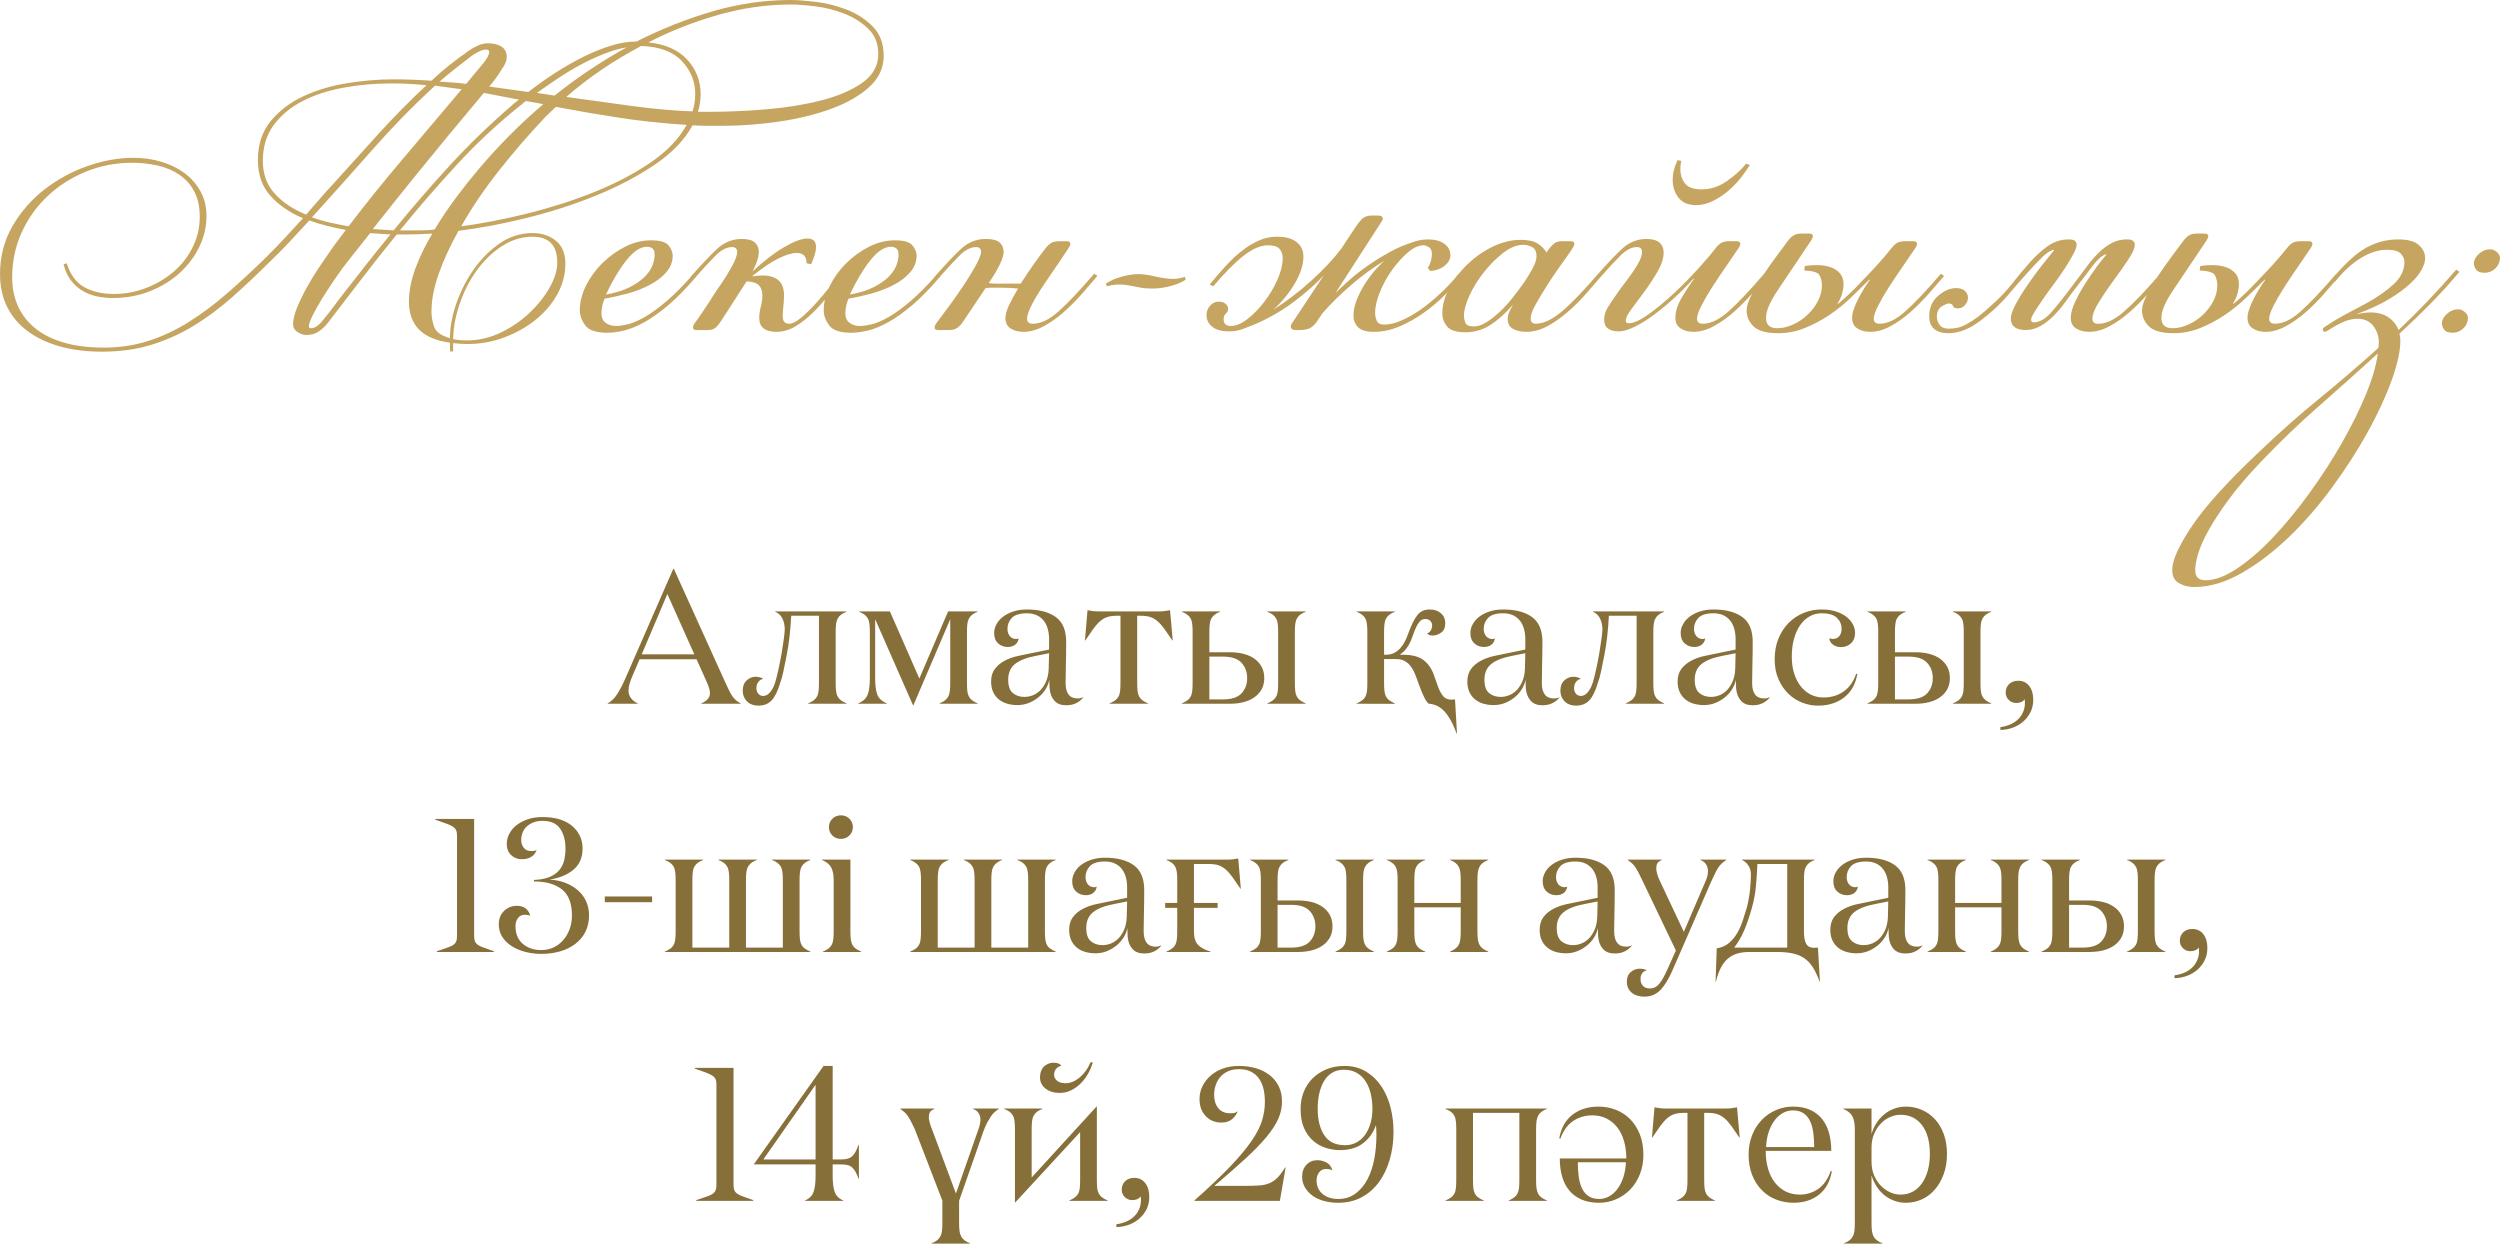
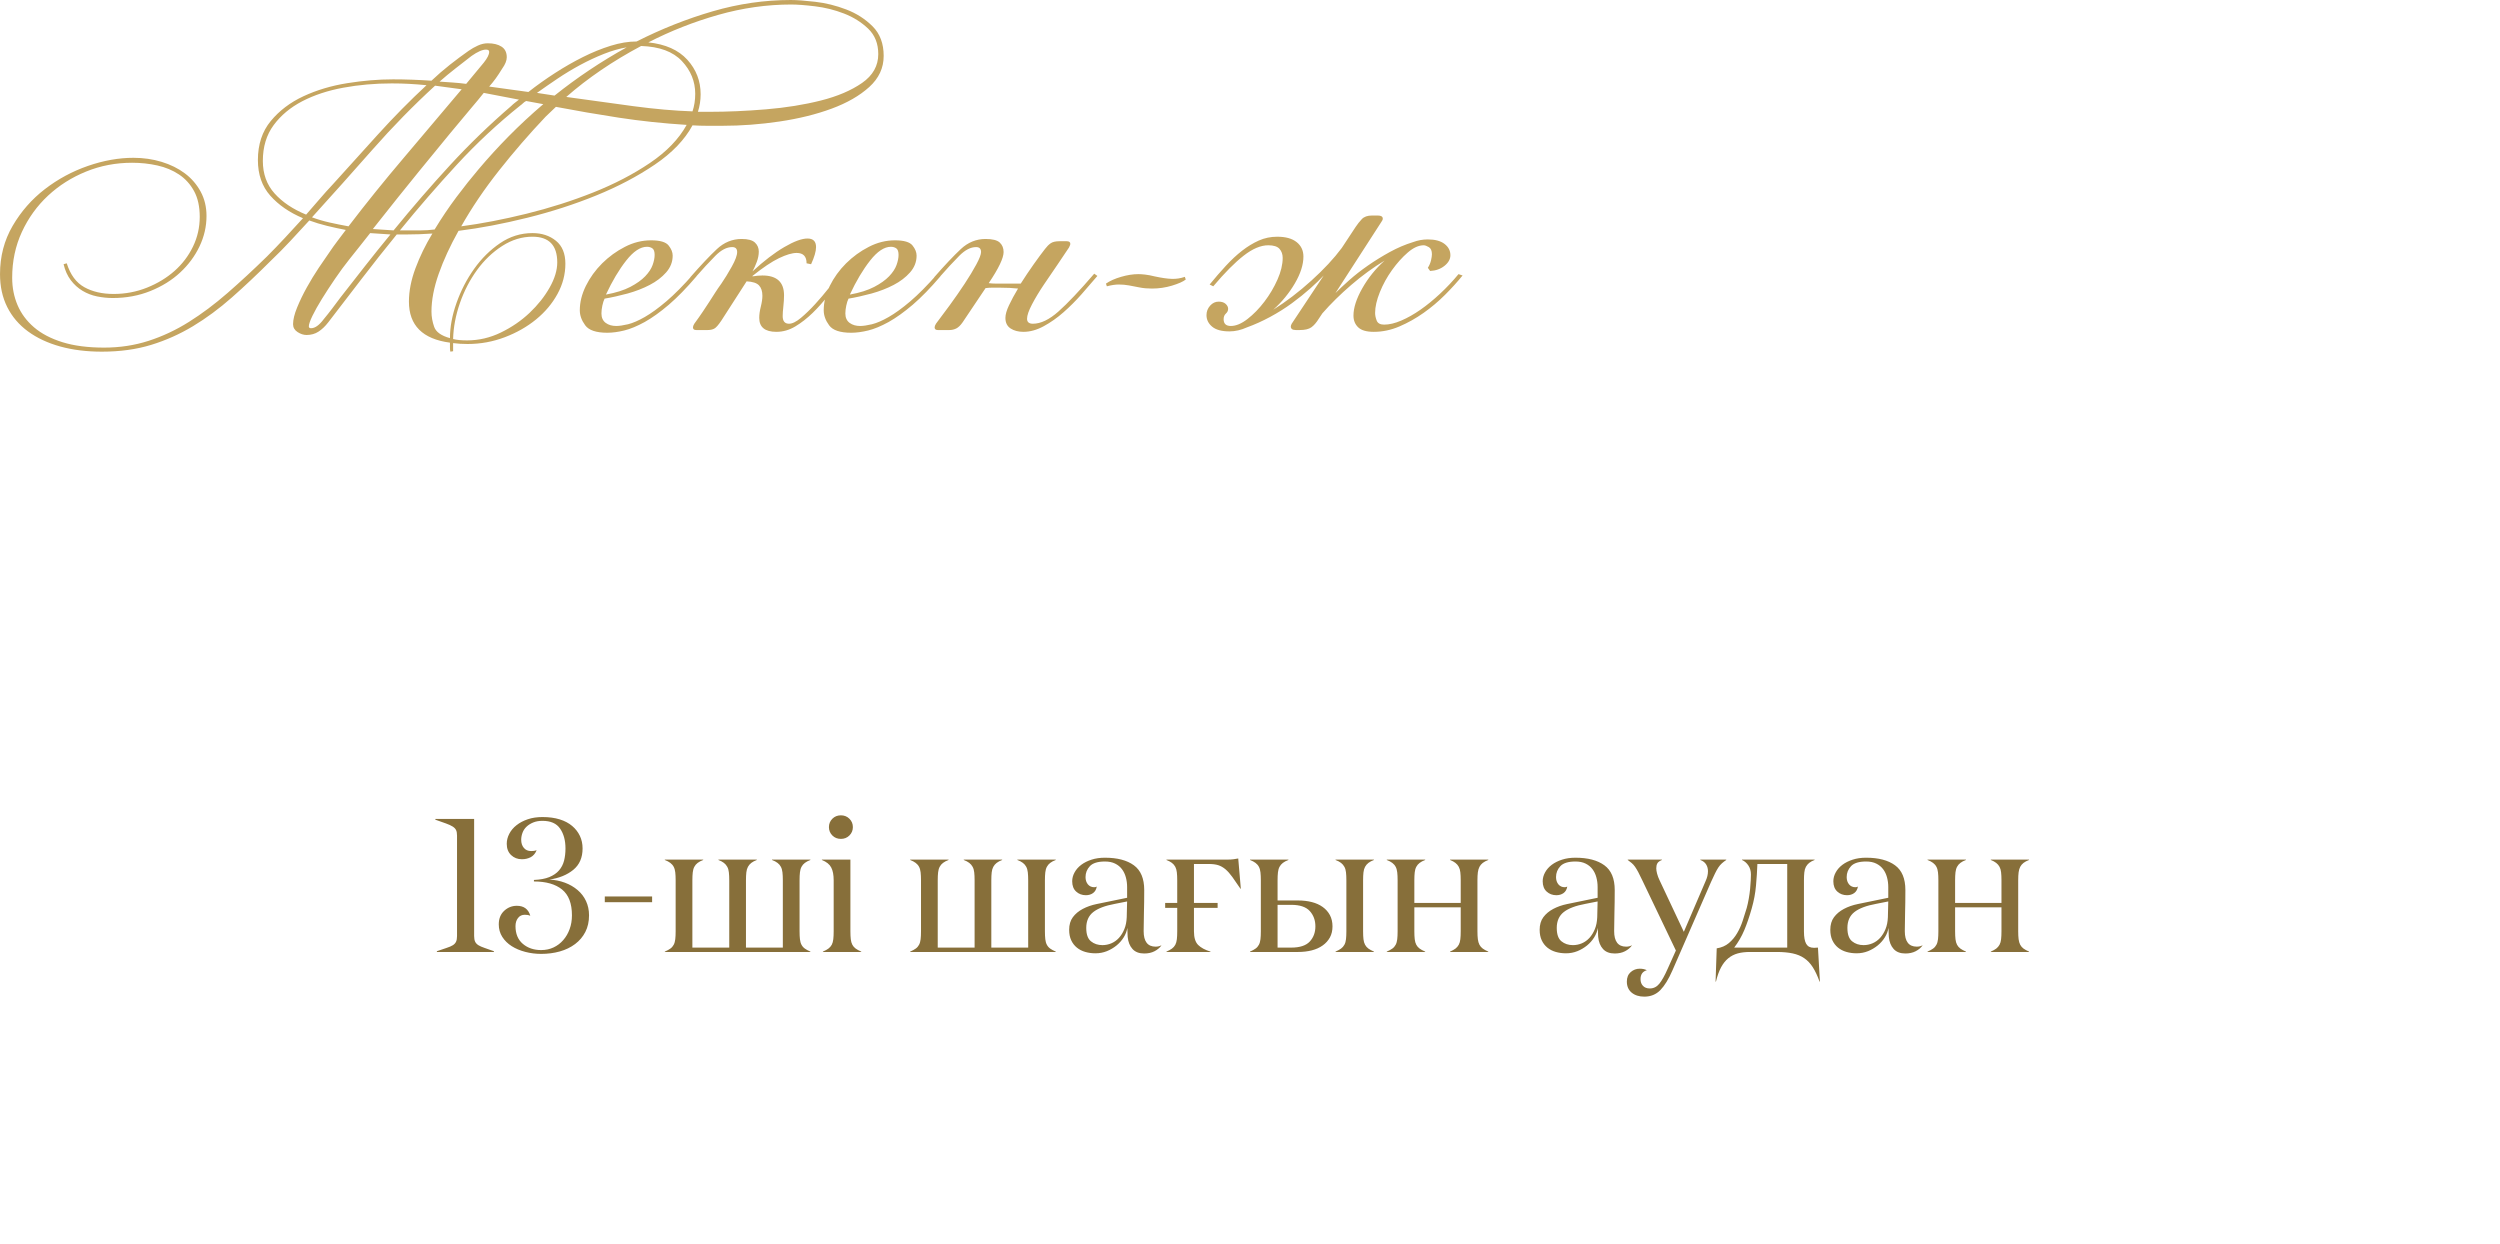
<svg xmlns="http://www.w3.org/2000/svg" xml:space="preserve" width="273.166mm" height="135.888mm" version="1.1" style="shape-rendering:geometricPrecision; text-rendering:geometricPrecision; image-rendering:optimizeQuality; fill-rule:evenodd; clip-rule:evenodd" viewBox="0 0 25809.51 12839.05">
  <defs>
    <style type="text/css"> .fil1 {fill:#C5A560;fill-rule:nonzero} .fil0 {fill:#876F3A;fill-rule:nonzero} </style>
  </defs>
  <g id="Слой_x0020_1">
-     <path class="fil0" d="M6273.5 7265.38l0 -3.92c37.61,-19.62 70.64,-51.67 98.76,-96.15 28.12,-44.47 56.57,-99.08 85.35,-164.48l493.12 -1128.5 5.89 0 531.72 1173.63c14.71,31.4 27.47,58.21 38.26,81.1 10.79,22.56 22.24,42.51 34.01,59.85 11.77,17 24.2,31.39 37.27,42.51 13.09,11.12 29.76,21.91 49.38,32.05l0 3.92 -408.1 0 0 -3.92c60.17,-24.86 90.25,-59.85 90.25,-104.32 0,-30.08 -11.44,-69.32 -33.68,-118.05l-104.31 -232.83 -588.29 0 -80.45 187.7c-8.82,21.26 -16.68,42.84 -23.55,65.4 -6.54,22.24 -10.13,45.79 -10.13,70.97 0,30.08 9.16,56.25 26.81,79.14 17.98,22.56 40.54,39.89 68.02,51.99l0 3.92 -310.34 0zm351.53 -510.13l543.16 0 -278.61 -622.62 -264.55 622.62zm7379.91 510.13l0 -3.6c23.55,-10.14 42.84,-20.6 56.9,-31.07 14.39,-10.46 25.83,-23.55 34.34,-39.24 8.18,-15.69 13.41,-34.67 16.02,-56.9 2.62,-22.56 3.93,-50.04 3.93,-82.74l0 -526.16c0,-32.7 -1.31,-60.17 -3.93,-82.4 -2.62,-22.24 -7.84,-41.53 -16.02,-57.23 -8.5,-15.37 -19.95,-28.78 -34.66,-40.22 -14.72,-11.12 -33.68,-21.26 -56.58,-30.08l0 -3.6 395.68 -0.33 0 4.25c-23.88,8.83 -42.84,18.97 -57.23,30.08 -14.72,11.12 -26.16,24.53 -34.34,40.22 -8.5,15.7 -13.74,34.67 -16.35,56.91 -2.62,22.23 -3.92,49.7 -3.92,82.4l0 233.49 24.85 0c16.02,0 33.03,-2.29 51.34,-7.19 18.31,-4.9 37.28,-14.39 56.9,-28.78 19.95,-14.39 39.57,-35.64 59.19,-63.44 19.29,-28.13 37.93,-65.73 54.93,-113.15 32.7,-89.92 64.42,-154.67 95.16,-194.57 30.41,-39.89 73.25,-59.84 128.18,-59.84 48.72,0 87.64,13.08 117.07,39.24 29.43,26.16 44.14,60.17 44.14,102.35 0,44.47 -14.06,76.84 -42.19,97.12 -28.12,19.95 -57.23,30.08 -87.31,30.08 -28.45,0 -47.74,-7.19 -57.23,-21.91 15.7,-5.22 28.46,-15.69 37.61,-31.39 9.16,-15.69 13.73,-32.7 13.73,-51.34 0,-18.31 -6.54,-34 -19.61,-46.76 -13.09,-12.76 -29.43,-19.29 -49.38,-19.29 -10.14,0 -20.28,1.63 -30.09,4.9 -9.81,2.94 -19.95,10.46 -30.4,22.56 -10.8,11.77 -21.59,28.45 -32.7,50.69 -11.12,21.91 -23.22,51.33 -35.98,88.62 -19.61,58.53 -41.19,103.34 -65.07,134.07 -23.55,30.74 -47.74,53.31 -72.59,68.02l29.75 0c98.43,0 171.35,18.97 218.77,56.58 47.74,37.6 82.74,88.29 104.97,151.4l45.13 127.53c16.01,41.87 34.99,74.89 57.55,99.75 20.93,18.63 45.12,27.79 72.59,27.79l8.83 0c4.25,0 16.02,-0.32 34.34,-1.63l20.28 350.88 -4.9 0c-20.93,-58.86 -43.17,-107.91 -66.71,-147.15 -23.21,-39.57 -47.09,-70.64 -71.62,-93.53 -24.52,-23.21 -50.03,-39.89 -76.19,-50.03 -23.21,-8.83 -44.47,-14.07 -64.09,-15.37l-7.85 0c-14.71,-11.44 -28.78,-30.74 -42.51,-57.55 -13.74,-26.81 -27.14,-56.91 -39.9,-89.93l-45.12 -121.98c-8.82,-24.85 -18.96,-48.72 -30.08,-71.29 -11.12,-22.89 -24.86,-42.84 -40.55,-60.5 -16.02,-17.66 -34.99,-32.05 -57.23,-43.16 -21.91,-11.12 -48.72,-16.69 -80.11,-16.69l-125.9 0 0 247.22c0,32.7 1.3,60.17 3.92,82.41 2.62,22.56 7.85,41.53 16.35,57.22 8.17,15.37 19.61,28.46 34.34,39.25 14.39,10.46 33.35,20.93 57.23,31.07l0 4.25 -395.68 -0.33zm1143.54 -227.92c0,-52.98 12.76,-96.8 38.27,-131.13 25.5,-34.34 59.51,-62.78 102.02,-85.35 42.51,-22.57 90.58,-39.57 144.86,-50.69 53.96,-11.12 109.55,-22.56 167.1,-34.34l146.17 -30.08 0 -110.54c0,-34.99 -4.25,-68.34 -13.08,-100.39 -8.5,-32.05 -21.91,-60.17 -40.22,-84.36 -18.32,-24.21 -41.87,-43.5 -70.64,-57.56 -28.78,-14.39 -63.77,-21.58 -104.65,-21.58 -73.89,0 -125.57,16.02 -155.65,47.74 -30.08,32.05 -45.12,69.65 -45.12,113.14 0,30.08 8.17,54.94 24.2,74.89 16.35,19.62 38.59,29.75 66.05,29.75 8.83,0 17.66,-2.29 25.83,-6.86 -5.22,30.08 -17.98,52.32 -38.26,67.04 -20.6,14.71 -45.12,22.23 -74.24,22.23 -39.56,0 -73.24,-12.76 -100.39,-37.6 -27.14,-24.85 -40.87,-60.17 -40.87,-106.27 0,-31.4 8.17,-62.13 24.53,-91.56 16.01,-29.76 39.24,-55.92 68.99,-78.49 30.08,-22.56 65.73,-40.22 106.6,-53.3 41.2,-13.41 87.31,-19.95 138.32,-19.95 127.53,0 226.95,26.15 298.23,78.16 71.29,51.99 106.94,137.01 106.94,255.39 0,87.31 -0.98,164.82 -2.95,232.18 -1.97,67.36 -2.94,131.45 -2.94,192.27 0,106.94 41.2,160.23 123.6,160.23 22.56,0 41.86,-4.57 58.54,-13.73l0 2.94c-17.34,23.55 -40.55,42.84 -70.31,58.21 -29.75,15.37 -65.07,23.21 -105.94,23.21 -52.66,0 -92.88,-15.36 -120.99,-46.43 -28.13,-31.07 -44.8,-72.27 -49.71,-124.26 0,-2.62 -0.33,-7.85 -0.98,-15.7 -0.65,-8.17 -0.98,-16.68 -0.98,-26.48 0,-9.49 -0.32,-19.29 -0.97,-29.1 -0.66,-9.82 -0.98,-17.34 -0.98,-22.56 -5.23,33.67 -17.66,66.37 -37.6,98.1 -19.62,31.72 -44.47,59.51 -73.9,83.71 -29.43,23.87 -62.46,43.49 -99.41,58.53 -36.95,14.72 -76.19,22.24 -117.73,22.24 -37.93,0 -73.24,-4.91 -105.94,-14.39 -32.7,-9.49 -61.48,-24.2 -86.34,-44.47 -24.85,-20.28 -44.47,-45.79 -58.53,-76.19 -14.06,-30.41 -20.93,-66.06 -20.93,-106.6zm176.59 -20.28c0,65.72 16.02,111.83 48.39,137.99 32.37,26.49 71.94,39.57 118.71,39.57 31.39,0 62.13,-6.21 91.88,-18.64 29.76,-12.75 55.91,-31.39 78.81,-56.25 22.56,-25.18 41.2,-55.26 55.59,-90.58 14.39,-34.99 22.56,-75.86 24.53,-121.97l3.92 -163.5 -125.9 24.85c-101.05,18.64 -175.61,46.76 -223.67,84.69 -48.07,37.93 -72.27,92.55 -72.27,163.83zm784.16 111.18c0,-44.79 13.74,-79.46 41.2,-104.31 27.8,-25.18 58.53,-37.61 92.22,-37.61 11.77,0 24.2,1.63 37.93,4.91 13.74,3.27 27.47,8.17 40.87,15.36 -22.23,6.22 -39.89,17.99 -52.32,35 -12.42,17 -18.64,37.93 -18.64,62.78 0,24.85 6.87,44.47 20.6,58.86 13.74,14.38 29.76,21.58 48.4,21.58 7.52,0 16.68,-1.63 27.14,-4.9 10.8,-2.95 21.59,-9.82 32.7,-20.61 11.12,-10.46 22.57,-24.85 34.01,-43.16 11.44,-17.99 21.91,-42.84 31.72,-74.24 11.77,-40.87 23.55,-87.96 34.99,-140.94 11.45,-52.98 21.91,-106.93 31.4,-162.52 9.49,-55.59 17.01,-105.62 22.89,-150.1 5.56,-44.47 8.5,-74.57 8.5,-90.58 0,-42.19 -8.18,-79.79 -24.21,-112.17 -16.01,-32.7 -40.54,-55.91 -73.9,-69.97l0 -3.93 735.77 0 0 3.93c-23.55,8.82 -42.52,18.96 -56.9,30.08 -14.39,11.11 -25.84,24.53 -34.34,40.22 -8.49,15.69 -14.38,34.67 -16.68,57.23 -2.62,22.23 -3.92,49.7 -3.92,82.4l0 525.83c0,32.7 1.3,60.17 3.92,82.41 2.3,22.56 8.18,41.53 16.68,57.22 8.5,15.7 19.95,28.78 34.34,39.25 14.38,10.46 33.35,20.93 56.9,31.07l0 3.92 -396.34 0 0 -3.92c23.55,-10.14 42.51,-20.61 56.9,-31.07 14.39,-10.47 25.83,-23.55 34.34,-39.25 8.83,-15.69 14.39,-34.66 16.68,-57.22 2.62,-22.24 3.93,-49.71 3.93,-82.41l0 -694.57 -286.46 0c-3.6,72.27 -9.16,143.24 -17.01,212.56 -7.84,69.65 -17.66,134.4 -29.75,194.25 -11.77,60.17 -22.89,115.11 -33.35,165.47 -10.47,50.36 -21.59,89.6 -33.03,118.38 -24.85,85.02 -54.28,146.16 -88.62,182.46 -34.34,36.62 -80.45,54.94 -138,54.94 -19.95,0 -39.24,-2.95 -58.21,-8.5 -18.96,-5.89 -35.97,-15.37 -51.01,-28.45 -15.04,-13.09 -27.47,-29.43 -36.95,-49.06 -9.49,-19.62 -14.39,-43.16 -14.39,-70.64zm1210.26 -90.9c0,-52.98 12.76,-96.8 38.27,-131.13 25.5,-34.34 59.51,-62.78 102.02,-85.35 42.51,-22.57 90.58,-39.57 144.86,-50.69 53.96,-11.12 109.55,-22.56 167.1,-34.34l146.17 -30.08 0 -110.54c0,-34.99 -4.25,-68.34 -13.08,-100.39 -8.5,-32.05 -21.91,-60.17 -40.22,-84.36 -18.32,-24.21 -41.87,-43.5 -70.64,-57.56 -28.78,-14.39 -63.77,-21.58 -104.65,-21.58 -73.89,0 -125.57,16.02 -155.65,47.74 -30.08,32.05 -45.12,69.65 -45.12,113.14 0,30.08 8.17,54.94 24.2,74.89 16.35,19.62 38.59,29.75 66.05,29.75 8.83,0 17.66,-2.29 25.83,-6.86 -5.22,30.08 -17.98,52.32 -38.26,67.04 -20.6,14.71 -45.12,22.23 -74.24,22.23 -39.56,0 -73.24,-12.76 -100.39,-37.6 -27.14,-24.85 -40.87,-60.17 -40.87,-106.27 0,-31.4 8.17,-62.13 24.53,-91.56 16.01,-29.76 39.24,-55.92 68.99,-78.49 30.08,-22.56 65.73,-40.22 106.6,-53.3 41.2,-13.41 87.31,-19.95 138.32,-19.95 127.53,0 226.95,26.15 298.23,78.16 71.29,51.99 106.94,137.01 106.94,255.39 0,87.31 -0.98,164.82 -2.95,232.18 -1.97,67.36 -2.94,131.45 -2.94,192.27 0,106.94 41.2,160.23 123.6,160.23 22.56,0 41.86,-4.57 58.54,-13.73l0 2.94c-17.34,23.55 -40.55,42.84 -70.31,58.21 -29.75,15.37 -65.07,23.21 -105.94,23.21 -52.66,0 -92.88,-15.36 -120.99,-46.43 -28.13,-31.07 -44.8,-72.27 -49.71,-124.26 0,-2.62 -0.33,-7.85 -0.98,-15.7 -0.65,-8.17 -0.98,-16.68 -0.98,-26.48 0,-9.49 -0.32,-19.29 -0.97,-29.1 -0.66,-9.82 -0.98,-17.34 -0.98,-22.56 -5.23,33.67 -17.66,66.37 -37.6,98.1 -19.62,31.72 -44.47,59.51 -73.9,83.71 -29.43,23.87 -62.46,43.49 -99.41,58.53 -36.95,14.72 -76.19,22.24 -117.73,22.24 -37.93,0 -73.24,-4.91 -105.94,-14.39 -32.7,-9.49 -61.48,-24.2 -86.34,-44.47 -24.85,-20.28 -44.47,-45.79 -58.53,-76.19 -14.06,-30.41 -20.93,-66.06 -20.93,-106.6zm176.59 -20.28c0,65.72 16.02,111.83 48.39,137.99 32.37,26.49 71.94,39.57 118.71,39.57 31.39,0 62.13,-6.21 91.88,-18.64 29.76,-12.75 55.91,-31.39 78.81,-56.25 22.56,-25.18 41.2,-55.26 55.59,-90.58 14.39,-34.99 22.56,-75.86 24.53,-121.97l3.92 -163.5 -125.9 24.85c-101.05,18.64 -175.61,46.76 -223.67,84.69 -48.07,37.93 -72.27,92.55 -72.27,163.83zm825.36 -209.94c0,-79.79 13.09,-151.73 39.24,-215.17 26.16,-63.77 61.48,-117.72 105.95,-162.19 44.8,-44.47 95.81,-78.49 153.7,-102.03 58.21,-23.87 119.68,-35.64 185.08,-35.64 53.96,0 102.03,6.54 144.54,19.61 42.84,13.09 78.81,30.74 108.24,52.98 29.43,22.56 52.32,48.07 68.67,77.5 16.35,29.43 24.53,59.51 24.53,90.9 0,46.12 -14.06,82.09 -42.19,108.24 -28.12,26.16 -62.45,39.25 -103.01,39.25 -33.68,0 -62.45,-9.16 -85.35,-27.8 -23.21,-18.64 -34.67,-39.57 -34.67,-63.11 11.45,3.6 23.55,5.89 35.65,6.54 27.47,0 49.38,-9.16 65.72,-27.8 16.35,-18.31 24.53,-44.47 24.53,-78.48 0,-43.17 -16.02,-80.44 -48.07,-111.84 -32.04,-31.07 -84.69,-46.76 -158.6,-46.76 -46.11,0 -88.28,11.12 -126.22,33.68 -38.27,22.23 -70.64,53.3 -97.45,93.2 -27.14,40.22 -47.74,87.31 -62.13,141.59 -14.39,54.28 -21.58,113.47 -21.58,177.24 0,67.04 8.5,126.88 25.5,178.87 17.01,52.32 40.22,96.47 69.98,133.09 29.76,36.3 64.42,64.1 103.34,83.06 39.24,18.96 81.75,28.45 127.85,28.45 79.47,0 148.14,-20.28 207,-60.5 58.53,-40.22 102.35,-101.7 131.45,-185.08l11.77 3.92c-18.64,105.62 -64.42,186.06 -137.34,241.99 -72.92,55.91 -162.85,84.04 -269.46,84.04 -54.94,0 -108.89,-10.47 -162.2,-31.07 -53.63,-20.93 -101.37,-51.34 -143.23,-91.89 -41.86,-40.55 -75.87,-90.58 -102.03,-149.76 -26.15,-59.51 -39.24,-127.86 -39.24,-205.04zm957.16 458.14l0 -3.92c23.87,-10.14 42.84,-20.61 57.23,-31.07 14.71,-10.47 26.15,-23.55 34.34,-39.25 8.5,-15.69 13.73,-34.66 16.35,-57.22 2.62,-22.24 3.93,-49.71 3.93,-82.41l0 -525.83c0,-32.7 -1.31,-60.17 -3.93,-82.4 -2.62,-22.56 -7.84,-41.53 -16.35,-57.23 -8.18,-15.69 -19.95,-29.11 -34.67,-40.22 -14.71,-11.12 -33.68,-21.26 -56.9,-30.08l0 -3.93 396.34 0 0 3.93c-23.88,8.82 -42.84,18.96 -57.23,30.08 -14.72,11.44 -26.16,24.85 -34.34,40.22 -8.5,15.69 -13.74,34.67 -16.35,57.23 -2.62,22.23 -3.92,49.7 -3.92,82.4l0 207.98 211.58 0c51.66,0 99.41,5.56 142.57,16.68 43.16,11.11 80.77,28.12 112.49,51.01 31.39,22.56 56.25,50.69 73.9,84.04 17.66,33.68 26.48,72.27 26.48,115.43 0,43.49 -8.82,81.43 -26.48,114.13 -17.99,32.7 -42.52,60.18 -74.24,82.74 -31.72,22.88 -69.32,39.89 -112.81,51.01 -43.5,11.12 -91.24,16.68 -143.24,16.68l-494.76 0zm284.5 -45.12l140.94 0c88.95,0 152.71,-20.93 191.63,-62.78 38.59,-41.87 57.88,-93.86 57.88,-156.64 0,-62.45 -19.29,-115.11 -57.88,-157.95 -38.92,-42.84 -102.68,-64.09 -191.63,-64.09l-140.94 0 0 441.46zm598.43 45.12l0 -3.92c23.55,-10.14 42.51,-20.61 56.9,-31.07 14.39,-10.47 25.83,-23.55 34.34,-39.25 8.83,-15.69 14.39,-34.66 16.68,-57.22 2.62,-22.24 3.92,-49.71 3.92,-82.41l0 -525.83c0,-32.7 -1.3,-60.17 -3.92,-82.4 -2.29,-22.56 -7.84,-41.53 -16.68,-57.23 -8.5,-15.69 -19.95,-29.11 -34.34,-40.22 -14.39,-11.12 -33.35,-21.26 -56.9,-30.08l0 -3.93 396.33 0 0 3.93c-23.54,8.82 -42.51,18.96 -56.9,30.08 -14.39,11.11 -25.83,24.53 -34.34,40.22 -8.5,15.69 -14.39,34.67 -16.68,57.23 -2.62,22.23 -3.92,49.7 -3.92,82.4l0 525.83c0,32.7 1.3,60.17 3.92,82.41 2.29,22.56 8.17,41.53 16.68,57.22 8.5,15.7 19.95,28.78 34.34,39.25 14.39,10.46 33.36,20.93 56.9,31.07l0 3.92 -396.33 0zm489.86 241.33c38.59,-5.22 74.56,-15.04 107.58,-30.08 33.03,-15.04 60.83,-34.66 83.72,-58.86 22.88,-24.52 39.57,-53.3 50.68,-86.33 11.12,-33.35 14.39,-70.96 9.16,-113.14 -17.33,26.16 -46.43,39.24 -87.96,39.24 -30.08,0 -55.59,-10.46 -76.52,-31.72 -21.25,-20.93 -31.72,-46.44 -31.72,-76.52 0,-34.99 11.77,-64.09 35.32,-86.98 23.88,-22.89 54.94,-34.34 93.85,-34.34 47.42,0 85.02,17.66 113.14,52.98 28.13,35.64 42.19,83.71 42.19,144.86 0,43.49 -8.5,83.39 -25.18,119.69 -17.01,36.62 -40.55,68.67 -70.64,96.79 -30.08,28.13 -66.05,50.36 -107.58,67.04 -41.87,16.68 -86.99,25.51 -136.04,26.81l0 -29.43zm-12983.51 -378.35c0,-44.79 13.74,-79.46 41.2,-104.31 27.8,-25.18 58.53,-37.61 92.22,-37.61 11.77,0 24.2,1.63 37.93,4.91 13.74,3.27 27.47,8.17 40.87,15.36 -22.23,6.22 -39.89,17.99 -52.32,35 -12.42,17 -18.64,37.93 -18.64,62.78 0,24.85 6.87,44.47 20.6,58.86 13.74,14.38 29.76,21.58 48.4,21.58 7.52,0 16.68,-1.63 27.14,-4.9 10.8,-2.95 21.59,-9.82 32.7,-20.61 11.12,-10.46 22.57,-24.85 34.01,-43.16 11.44,-17.99 21.91,-42.84 31.72,-74.24 11.77,-40.87 23.55,-87.96 34.99,-140.94 11.45,-52.98 21.91,-106.93 31.4,-162.52 9.49,-55.59 17.01,-105.62 22.89,-150.1 5.56,-44.47 8.5,-74.57 8.5,-90.58 0,-42.19 -8.18,-79.79 -24.21,-112.17 -16.01,-32.7 -40.54,-55.91 -73.9,-69.97l0 -3.93 735.77 0 0 3.93c-23.55,8.82 -42.52,18.96 -56.9,30.08 -14.39,11.11 -25.84,24.53 -34.34,40.22 -8.49,15.69 -14.38,34.67 -16.68,57.23 -2.62,22.23 -3.92,49.7 -3.92,82.4l0 525.83c0,32.7 1.3,60.17 3.92,82.41 2.3,22.56 8.18,41.53 16.68,57.22 8.5,15.7 19.95,28.78 34.34,39.25 14.38,10.46 33.35,20.93 56.9,31.07l0 3.92 -396.34 0 0 -3.92c23.55,-10.14 42.51,-20.61 56.9,-31.07 14.39,-10.47 25.83,-23.55 34.34,-39.25 8.83,-15.69 14.39,-34.66 16.68,-57.22 2.62,-22.24 3.93,-49.71 3.93,-82.41l0 -694.57 -286.46 0c-3.6,72.27 -9.16,143.24 -17.01,212.56 -7.84,69.65 -17.66,134.4 -29.75,194.25 -11.77,60.17 -22.89,115.11 -33.35,165.47 -10.47,50.36 -21.59,89.6 -33.03,118.38 -24.85,85.02 -54.28,146.16 -88.62,182.46 -34.34,36.62 -80.45,54.94 -138,54.94 -19.95,0 -39.24,-2.95 -58.21,-8.5 -18.96,-5.89 -35.97,-15.37 -51.01,-28.45 -15.04,-13.09 -27.47,-29.43 -36.95,-49.06 -9.49,-19.62 -14.39,-43.16 -14.39,-70.64zm1192.6 137.02l0 -3.92c49.06,-20.93 81.1,-50.69 96.47,-88.62 15.37,-37.93 23.22,-94.5 23.22,-170.04l0 -477.11c0,-32.7 -1.31,-60.17 -3.93,-82.4 -2.62,-22.56 -7.84,-41.53 -16.02,-57.23 -8.5,-15.37 -19.95,-28.78 -34.66,-40.22 -14.72,-11.12 -33.68,-21.26 -56.58,-30.08l0 -3.93 318.18 0 303.79 692.94 297.25 -692.94 304.44 0 0 3.93c-23.21,8.82 -41.86,18.96 -55.91,30.08 -14.07,11.11 -25.18,24.53 -33.68,40.22 -8.5,15.69 -14.07,34.67 -16.68,57.23 -2.3,22.23 -3.6,49.7 -3.6,82.4l0 525.83c0,32.7 1.3,60.17 3.6,82.41 2.61,22.56 8.17,41.53 16.68,57.22 8.5,15.7 19.61,28.78 33.68,39.25 14.06,10.46 32.7,20.93 55.91,31.07l0 3.92 -392.41 0 0 -3.92c23.21,-10.14 41.86,-20.61 55.91,-31.07 14.06,-10.47 25.18,-23.55 33.35,-39.25 8.17,-15.69 13.41,-34.66 16.35,-57.22 2.94,-22.24 4.25,-49.71 4.25,-82.41l0 -659.25 -380.31 888.81 -3.93 0 -390.77 -888.81 0 610.53c0,76.19 7.85,132.77 23.21,170.69 15.37,37.61 47.42,67.04 96.47,87.97l0 3.92 -294.3 0zm1371.47 -227.92c0,-52.98 12.76,-96.8 38.27,-131.13 25.5,-34.34 59.51,-62.78 102.02,-85.35 42.51,-22.57 90.58,-39.57 144.86,-50.69 53.96,-11.12 109.55,-22.56 167.1,-34.34l146.17 -30.08 0 -110.54c0,-34.99 -4.25,-68.34 -13.08,-100.39 -8.5,-32.05 -21.91,-60.17 -40.22,-84.36 -18.32,-24.21 -41.87,-43.5 -70.64,-57.56 -28.78,-14.39 -63.77,-21.58 -104.65,-21.58 -73.89,0 -125.57,16.02 -155.65,47.74 -30.08,32.05 -45.12,69.65 -45.12,113.14 0,30.08 8.17,54.94 24.2,74.89 16.35,19.62 38.59,29.75 66.05,29.75 8.83,0 17.66,-2.29 25.83,-6.86 -5.22,30.08 -17.98,52.32 -38.26,67.04 -20.6,14.71 -45.12,22.23 -74.24,22.23 -39.56,0 -73.24,-12.76 -100.39,-37.6 -27.14,-24.85 -40.87,-60.17 -40.87,-106.27 0,-31.4 8.17,-62.13 24.53,-91.56 16.01,-29.76 39.24,-55.92 68.99,-78.49 30.08,-22.56 65.73,-40.22 106.6,-53.3 41.2,-13.41 87.31,-19.95 138.32,-19.95 127.53,0 226.95,26.15 298.23,78.16 71.29,51.99 106.94,137.01 106.94,255.39 0,87.31 -0.98,164.82 -2.95,232.18 -1.97,67.36 -2.94,131.45 -2.94,192.27 0,106.94 41.2,160.23 123.6,160.23 22.56,0 41.86,-4.57 58.54,-13.73l0 2.94c-17.34,23.55 -40.55,42.84 -70.31,58.21 -29.75,15.37 -65.07,23.21 -105.94,23.21 -52.66,0 -92.88,-15.36 -120.99,-46.43 -28.13,-31.07 -44.8,-72.27 -49.71,-124.26 0,-2.62 -0.33,-7.85 -0.98,-15.7 -0.65,-8.17 -0.98,-16.68 -0.98,-26.48 0,-9.49 -0.32,-19.29 -0.97,-29.1 -0.66,-9.82 -0.98,-17.34 -0.98,-22.56 -5.23,33.67 -17.66,66.37 -37.6,98.1 -19.62,31.72 -44.47,59.51 -73.9,83.71 -29.43,23.87 -62.46,43.49 -99.41,58.53 -36.95,14.72 -76.19,22.24 -117.73,22.24 -37.93,0 -73.24,-4.91 -105.94,-14.39 -32.7,-9.49 -61.48,-24.2 -86.34,-44.47 -24.85,-20.28 -44.47,-45.79 -58.53,-76.19 -14.06,-30.41 -20.93,-66.06 -20.93,-106.6zm176.59 -20.28c0,65.72 16.02,111.83 48.39,137.99 32.37,26.49 71.94,39.57 118.71,39.57 31.39,0 62.13,-6.21 91.88,-18.64 29.76,-12.75 55.91,-31.39 78.81,-56.25 22.56,-25.18 41.2,-55.26 55.59,-90.58 14.39,-34.99 22.56,-75.86 24.53,-121.97l3.92 -163.5 -125.9 24.85c-101.05,18.64 -175.61,46.76 -223.67,84.69 -48.07,37.93 -72.27,92.55 -72.27,163.83zm792.01 -405.49l26.81 -312.29c14.71,2.62 30.41,5.23 47.41,8.17 17.01,2.95 40.55,4.25 70.31,4.25l616.41 0c30.08,0 53.63,-1.3 70.97,-4.25 17,-2.94 32.7,-5.56 46.76,-8.17l27.8 312.29 -3.93 0c-32.37,-48.39 -60.49,-88.95 -84.03,-121.65 -23.88,-32.38 -47.42,-58.53 -70.97,-78.49 -23.87,-19.95 -48.72,-33.67 -74.89,-42.18 -26.15,-8.18 -58.2,-12.43 -95.81,-12.43l-37.28 0 0 694.57c0,32.7 1.3,60.17 3.92,82.41 2.3,22.56 8.18,41.53 16.68,57.22 8.5,15.7 19.95,28.78 34.34,39.25 14.38,10.46 33.35,20.93 56.9,31.07l0 3.92 -396.34 0 0 -3.92c23.55,-10.14 42.51,-20.61 56.9,-31.07 14.39,-10.47 25.83,-23.55 34.34,-39.25 8.83,-15.69 14.39,-34.66 16.68,-57.22 2.62,-22.24 3.93,-49.71 3.93,-82.41l0 -694.57 -37.28 0c-37.93,0 -69.97,4.25 -96.47,12.43 -26.48,8.5 -51.34,22.23 -74.56,42.18 -23.55,19.95 -46.76,46.11 -70.64,78.49 -23.55,32.7 -51.66,73.25 -84.04,121.65l-3.92 0zm999.99 653.69l0 -3.92c23.87,-10.14 42.84,-20.61 57.23,-31.07 14.71,-10.47 26.15,-23.55 34.34,-39.25 8.5,-15.69 13.73,-34.66 16.35,-57.22 2.62,-22.24 3.93,-49.71 3.93,-82.41l0 -525.83c0,-32.7 -1.31,-60.17 -3.93,-82.4 -2.62,-22.56 -7.84,-41.53 -16.35,-57.23 -8.18,-15.69 -19.95,-29.11 -34.67,-40.22 -14.71,-11.12 -33.68,-21.26 -56.9,-30.08l0 -3.93 396.34 0 0 3.93c-23.88,8.82 -42.84,18.96 -57.23,30.08 -14.72,11.44 -26.16,24.85 -34.34,40.22 -8.5,15.69 -13.74,34.67 -16.35,57.23 -2.62,22.23 -3.92,49.7 -3.92,82.4l0 207.98 211.58 0c51.66,0 99.41,5.56 142.57,16.68 43.16,11.11 80.77,28.12 112.49,51.01 31.39,22.56 56.25,50.69 73.9,84.04 17.66,33.68 26.48,72.27 26.48,115.43 0,43.49 -8.82,81.43 -26.48,114.13 -17.99,32.7 -42.52,60.18 -74.24,82.74 -31.72,22.88 -69.32,39.89 -112.81,51.01 -43.5,11.12 -91.24,16.68 -143.24,16.68l-494.76 0zm284.5 -45.12l140.94 0c88.95,0 152.71,-20.93 191.63,-62.78 38.59,-41.87 57.88,-93.86 57.88,-156.64 0,-62.45 -19.29,-115.11 -57.88,-157.95 -38.92,-42.84 -102.68,-64.09 -191.63,-64.09l-140.94 0 0 441.46zm598.43 45.12l0 -3.92c23.55,-10.14 42.51,-20.61 56.9,-31.07 14.39,-10.47 25.83,-23.55 34.34,-39.25 8.83,-15.69 14.39,-34.66 16.68,-57.22 2.62,-22.24 3.92,-49.71 3.92,-82.41l0 -525.83c0,-32.7 -1.3,-60.17 -3.92,-82.4 -2.29,-22.56 -7.84,-41.53 -16.68,-57.23 -8.5,-15.69 -19.95,-29.11 -34.34,-40.22 -14.39,-11.12 -33.35,-21.26 -56.9,-30.08l0 -3.93 396.33 0 0 3.93c-23.54,8.82 -42.51,18.96 -56.9,30.08 -14.39,11.11 -25.83,24.53 -34.34,40.22 -8.5,15.69 -14.39,34.67 -16.68,57.23 -2.62,22.23 -3.92,49.7 -3.92,82.4l0 525.83c0,32.7 1.3,60.17 3.92,82.41 2.29,22.56 8.17,41.53 16.68,57.22 8.5,15.7 19.95,28.78 34.34,39.25 14.39,10.46 33.36,20.93 56.9,31.07l0 3.92 -396.33 0z" />
    <g id="_3153590037312">
      <path class="fil0" d="M4494.62 8462.37l0 -7.84 400.26 0 0 1208.61c0,24.86 3.6,44.47 10.47,58.86 6.87,14.39 18.31,26.49 34,36.3 16.02,9.81 36.63,18.96 62.46,27.47 25.5,8.18 57.88,19.62 97.12,34.34l0 7.85 -588.61 0 0 -7.85c40.22,-14.71 73.57,-26.15 100.72,-34.34 26.81,-8.5 48.39,-17.66 63.77,-27.47 15.69,-9.81 26.81,-21.91 33.35,-36.3 6.87,-14.39 10.14,-34 10.14,-59.18l0 -1035.63c0,-24.86 -3.27,-44.15 -10.14,-57.88 -6.54,-13.74 -18.31,-25.83 -35.32,-36.63 -16.68,-10.46 -39.57,-20.93 -68.35,-31.39 -28.45,-10.79 -65.4,-23.55 -109.87,-38.92zm654.67 1079.79c0,-58.21 18.63,-104.65 55.91,-139.31 37.28,-34.34 80.77,-51.67 130.8,-51.67 71.94,0 118.38,34.01 138.65,102.03l-3.6 0c-13.08,-6.55 -30.41,-9.49 -52.98,-9.49 -29.75,0 -53.3,11.12 -70.3,33.68 -17.33,22.23 -25.83,50.36 -25.83,83.71 0,78.81 25.18,139.96 75.54,182.8 50.36,42.84 113.47,64.42 189.33,64.42 47.09,0 89.93,-9.16 128.52,-27.47 38.59,-18.31 71.94,-43.49 99.74,-75.86 28.13,-32.05 50.04,-69.98 65.73,-113.15 16.02,-43.16 23.88,-90.58 23.88,-142.57 0,-122.3 -34.01,-211.24 -102.36,-266.51 -68.34,-55.26 -165.14,-82.74 -290.05,-82.74l0 -15.69c63.77,-2.62 116.74,-12.42 158.6,-29.43 41.86,-17.33 75.21,-39.89 100.07,-68.67 24.85,-28.45 42.19,-61.8 52.32,-100.39 9.81,-38.27 14.71,-80.77 14.71,-126.88 0,-82.41 -18.31,-150.43 -55.26,-204.05 -36.63,-53.96 -97.45,-80.77 -182.47,-80.77 -36.29,0 -68.34,5.57 -95.81,17.01 -27.47,11.44 -50.36,25.83 -68.99,43.82 -18.64,17.66 -32.38,38.59 -41.2,62.45 -8.83,24.2 -13.41,48.07 -13.41,71.95 0,34.34 9.16,62.45 27.47,84.03 17.99,21.91 43.49,32.7 76.19,32.7 22.24,0 39.57,-2.61 51.67,-7.52l3.92 0c-14.71,34.01 -35.65,57.88 -62.46,71.62 -26.81,13.41 -56.57,20.28 -89.27,20.28 -44.47,0 -81.76,-14.39 -111.84,-43.17 -29.75,-28.45 -44.8,-67.36 -44.8,-116.08 0,-35.65 8.83,-70.31 26.49,-103.99 17.33,-33.36 42.19,-63.11 74.56,-88.29 32.05,-25.51 70.96,-45.79 115.76,-61.15 45.12,-15.37 95.48,-22.89 151.73,-22.89 67.37,0 126.55,7.85 177.89,23.88 51.34,16.01 94.18,38.59 128.85,68.01 34.66,29.11 61.15,63.45 79.79,102.68 18.63,39.57 27.8,82.41 27.8,129.5 0,95.15 -32.05,168.74 -96.15,221.05 -64.09,52.32 -146.5,86.01 -247.21,100.4 56.9,2.62 110.53,13.41 160.55,32.05 50.04,18.63 93.86,44.14 131.13,75.86 37.6,31.72 66.71,69.65 87.31,114.13 20.61,44.47 31.07,93.53 31.07,146.83 0,65.08 -12.76,122.3 -38.26,172.01 -25.51,49.71 -60.83,91.24 -105.95,124.92 -45.12,34.01 -97.45,59.19 -157.62,76.2 -59.85,16.68 -124.26,25.18 -192.61,25.18 -56.25,0 -110.53,-6.87 -163.5,-20.61 -52.65,-13.73 -99.74,-33.35 -140.29,-59.18 -40.87,-25.84 -73.24,-57.88 -97.45,-95.81 -24.2,-37.93 -36.29,-81.09 -36.29,-129.82zm1094.5 -228.25l0 -58.86 488.54 0 0 58.86 -488.54 0zm619.67 514.05l0 -3.92c23.87,-10.14 42.84,-20.61 57.23,-31.07 14.71,-10.47 26.15,-23.55 34.34,-39.25 8.5,-15.69 13.73,-34.66 16.35,-57.22 2.62,-22.24 3.93,-49.71 3.93,-82.41l0 -525.83c0,-32.7 -1.31,-60.17 -3.93,-82.4 -2.62,-22.56 -7.84,-41.53 -16.35,-57.23 -8.18,-15.69 -19.95,-29.11 -34.67,-40.22 -14.71,-11.12 -33.68,-21.26 -56.9,-30.08l0 -3.93 396.34 0 0 3.93c-23.88,8.82 -42.84,18.96 -57.23,30.08 -14.72,11.11 -26.16,24.53 -34.34,40.22 -8.5,15.69 -13.74,34.67 -16.35,57.23 -2.62,22.23 -3.92,49.7 -3.92,82.4l0 694.57 380.63 0 0 -694.57c0,-32.7 -1.3,-60.17 -3.92,-82.4 -2.29,-22.56 -7.85,-41.53 -16.68,-57.23 -8.5,-15.69 -19.95,-29.11 -34.34,-40.22 -14.39,-11.12 -33.36,-21.26 -56.9,-30.08l0 -3.93 396.33 0 0 3.93c-23.55,8.82 -42.51,18.96 -56.9,30.08 -14.39,11.11 -25.83,24.53 -34.34,40.22 -8.5,15.69 -14.39,34.67 -16.68,57.23 -2.62,22.23 -3.92,49.7 -3.92,82.4l0 694.57 380.63 0 0 -694.57c0,-32.7 -1.3,-60.17 -3.92,-82.4 -2.62,-22.56 -7.85,-41.53 -16.35,-57.23 -8.17,-15.69 -19.62,-29.11 -34.34,-40.22 -14.39,-11.12 -33.35,-21.26 -57.23,-30.08l0 -3.93 396.34 0 0 3.93c-23.88,8.82 -42.84,18.96 -57.23,30.08 -14.71,11.11 -26.16,24.53 -34.34,40.22 -8.5,15.69 -13.74,34.67 -16.35,57.23 -2.62,22.23 -3.93,49.7 -3.93,82.4l0 525.83c0,32.7 1.31,60.17 3.93,82.41 2.61,22.56 7.84,41.53 16.35,57.22 8.17,15.7 19.62,28.78 34.34,39.25 14.39,10.46 33.35,20.93 57.23,31.07l0 3.92 -1502.93 0zm1621.63 -949.63l0 -3.93 294.3 0 0 739.7c0,32.7 1.3,60.17 3.92,82.41 2.62,22.56 7.85,41.53 16.35,57.22 8.17,15.37 19.61,28.46 34.34,39.25 14.39,10.46 33.35,20.93 57.23,31.07l0 3.92 -395.68 0 0 -3.92c23.55,-10.14 42.84,-20.61 56.9,-31.07 14.39,-10.79 25.83,-23.88 34.34,-39.25 8.18,-15.69 13.41,-34.66 16.02,-57.22 2.62,-22.24 3.93,-49.71 3.93,-82.41l0 -526.16c0,-55.92 -8.5,-100.4 -25.51,-132.44 -16.68,-32.38 -48.72,-58.21 -96.14,-77.17zm72.59 -339.44c0,-34 11.77,-62.46 35.32,-86.33 23.55,-23.55 52.98,-35.32 88.29,-35.32 34.99,0 64.42,11.77 87.96,35.32 23.87,23.87 35.64,52.32 35.64,86.33 0,33.68 -11.77,62.46 -35.64,86.33 -23.55,23.55 -52.98,35.32 -87.96,35.32 -35.32,0 -64.75,-11.77 -88.29,-35.32 -23.55,-23.87 -35.32,-52.65 -35.32,-86.33zm838.78 1289.07l0 -3.92c23.87,-10.14 42.84,-20.61 57.23,-31.07 14.71,-10.47 26.15,-23.55 34.34,-39.25 8.5,-15.69 13.73,-34.66 16.35,-57.22 2.62,-22.24 3.93,-49.71 3.93,-82.41l0 -525.83c0,-32.7 -1.31,-60.17 -3.93,-82.4 -2.62,-22.56 -7.84,-41.53 -16.35,-57.23 -8.18,-15.69 -19.95,-29.11 -34.67,-40.22 -14.71,-11.12 -33.68,-21.26 -56.9,-30.08l0 -3.93 396.34 0 0 3.93c-23.88,8.82 -42.84,18.96 -57.23,30.08 -14.72,11.11 -26.16,24.53 -34.34,40.22 -8.5,15.69 -13.74,34.67 -16.35,57.23 -2.62,22.23 -3.92,49.7 -3.92,82.4l0 694.57 380.63 0 0 -694.57c0,-32.7 -1.3,-60.17 -3.92,-82.4 -2.29,-22.56 -7.85,-41.53 -16.68,-57.23 -8.5,-15.69 -19.95,-29.11 -34.34,-40.22 -14.39,-11.12 -33.36,-21.26 -56.9,-30.08l0 -3.93 396.33 0 0 3.93c-23.55,8.82 -42.51,18.96 -56.9,30.08 -14.39,11.11 -25.83,24.53 -34.34,40.22 -8.5,15.69 -14.39,34.67 -16.68,57.23 -2.62,22.23 -3.92,49.7 -3.92,82.4l0 694.57 380.63 0 0 -694.57c0,-32.7 -1.3,-60.17 -3.92,-82.4 -2.62,-22.56 -7.85,-41.53 -16.35,-57.23 -8.17,-15.69 -19.62,-29.11 -34.34,-40.22 -14.39,-11.12 -33.35,-21.26 -57.23,-30.08l0 -3.93 396.34 0 0 3.93c-23.88,8.82 -42.84,18.96 -57.23,30.08 -14.71,11.11 -26.16,24.53 -34.34,40.22 -8.5,15.69 -13.74,34.67 -16.35,57.23 -2.62,22.23 -3.93,49.7 -3.93,82.4l0 525.83c0,32.7 1.31,60.17 3.93,82.41 2.61,22.56 7.84,41.53 16.35,57.22 8.17,15.7 19.62,28.78 34.34,39.25 14.39,10.46 33.35,20.93 57.23,31.07l0 3.92 -1502.93 0zm1641.25 -227.92c0,-52.98 12.76,-96.8 38.27,-131.13 25.5,-34.34 59.51,-62.78 102.02,-85.35 42.51,-22.57 90.58,-39.57 144.86,-50.69 53.96,-11.12 109.55,-22.56 167.1,-34.34l146.17 -30.08 0 -110.54c0,-34.99 -4.25,-68.34 -13.08,-100.39 -8.5,-32.05 -21.91,-60.17 -40.22,-84.36 -18.32,-24.21 -41.87,-43.5 -70.64,-57.56 -28.78,-14.39 -63.77,-21.58 -104.65,-21.58 -73.89,0 -125.57,16.02 -155.65,47.74 -30.08,32.05 -45.12,69.65 -45.12,113.14 0,30.08 8.17,54.94 24.2,74.89 16.35,19.62 38.59,29.75 66.05,29.75 8.83,0 17.66,-2.29 25.83,-6.86 -5.22,30.08 -17.98,52.32 -38.26,67.04 -20.6,14.71 -45.12,22.23 -74.24,22.23 -39.56,0 -73.24,-12.76 -100.39,-37.6 -27.14,-24.85 -40.87,-60.17 -40.87,-106.27 0,-31.4 8.17,-62.13 24.53,-91.56 16.01,-29.76 39.24,-55.92 68.99,-78.49 30.08,-22.56 65.73,-40.22 106.6,-53.3 41.2,-13.41 87.31,-19.95 138.32,-19.95 127.53,0 226.95,26.15 298.23,78.16 71.29,51.99 106.94,137.01 106.94,255.39 0,87.31 -0.98,164.82 -2.95,232.18 -1.97,67.36 -2.94,131.45 -2.94,192.27 0,106.94 41.2,160.23 123.6,160.23 22.56,0 41.86,-4.57 58.54,-13.73l0 2.94c-17.34,23.55 -40.55,42.84 -70.31,58.21 -29.75,15.37 -65.07,23.21 -105.94,23.21 -52.66,0 -92.88,-15.36 -120.99,-46.43 -28.13,-31.07 -44.8,-72.27 -49.71,-124.26 0,-2.62 -0.33,-7.85 -0.98,-15.7 -0.65,-8.17 -0.98,-16.68 -0.98,-26.48 0,-9.49 -0.32,-19.29 -0.97,-29.1 -0.66,-9.82 -0.98,-17.34 -0.98,-22.56 -5.23,33.67 -17.66,66.37 -37.6,98.1 -19.62,31.72 -44.47,59.51 -73.9,83.71 -29.43,23.87 -62.46,43.49 -99.41,58.53 -36.95,14.72 -76.19,22.24 -117.73,22.24 -37.93,0 -73.24,-4.91 -105.94,-14.39 -32.7,-9.49 -61.48,-24.2 -86.34,-44.47 -24.85,-20.28 -44.47,-45.79 -58.53,-76.19 -14.06,-30.41 -20.93,-66.06 -20.93,-106.6zm176.59 -20.28c0,65.72 16.02,111.83 48.39,137.99 32.37,26.49 71.94,39.57 118.71,39.57 31.39,0 62.13,-6.21 91.88,-18.64 29.76,-12.75 55.91,-31.39 78.81,-56.25 22.56,-25.18 41.2,-55.26 55.59,-90.58 14.39,-34.99 22.56,-75.86 24.53,-121.97l3.92 -163.5 -125.9 24.85c-101.05,18.64 -175.61,46.76 -223.67,84.69 -48.07,37.93 -72.27,92.55 -72.27,163.83zm814.57 -258.01l124.59 0 0 -233.15c0,-32.7 -1.31,-60.17 -3.93,-82.73 -2.62,-22.24 -7.84,-41.53 -16.02,-56.91 -8.5,-15.69 -19.95,-29.43 -34.66,-40.54 -14.72,-11.12 -33.68,-21.26 -56.58,-30.08l0 -3.93 622.95 0c30.08,0 53.63,-1.3 70.64,-3.92 16.68,-2.95 32.7,-5.56 47.41,-7.85l26.81 312.29 -3.92 0c-32.7,-48.72 -60.83,-89.27 -84.37,-121.97 -23.55,-32.71 -47.09,-58.86 -70.3,-78.82 -23.55,-19.61 -48.07,-33.67 -74.23,-42.18 -26.16,-8.18 -58.54,-12.43 -96.8,-12.43l-154.35 0 0 402.22 244.28 0 0 51.01 -244.28 0 0 241.99c0,65.08 14.39,111.84 43.16,140.62 28.78,28.45 71.29,51.66 127.53,68.67l0 3.92 -454.54 0 0 -3.92c23.55,-10.14 42.84,-20.61 56.9,-31.07 14.39,-10.47 25.83,-23.55 34.34,-39.25 8.18,-15.69 13.41,-34.66 16.02,-56.9 2.62,-22.23 3.93,-49.71 3.93,-82.08l0 -241.99 -124.59 0 0 -51.01zm876.05 506.21l0 -3.92c23.87,-10.14 42.84,-20.61 57.23,-31.07 14.71,-10.47 26.15,-23.55 34.34,-39.25 8.5,-15.69 13.73,-34.66 16.35,-57.22 2.62,-22.24 3.93,-49.71 3.93,-82.41l0 -525.83c0,-32.7 -1.31,-60.17 -3.93,-82.4 -2.62,-22.56 -7.84,-41.53 -16.35,-57.23 -8.18,-15.69 -19.95,-29.11 -34.67,-40.22 -14.71,-11.12 -33.68,-21.26 -56.9,-30.08l0 -3.93 396.34 0 0 3.93c-23.88,8.82 -42.84,18.96 -57.23,30.08 -14.72,11.44 -26.16,24.85 -34.34,40.22 -8.5,15.69 -13.74,34.67 -16.35,57.23 -2.62,22.23 -3.92,49.7 -3.92,82.4l0 207.98 211.58 0c51.66,0 99.41,5.56 142.57,16.68 43.16,11.11 80.77,28.12 112.49,51.01 31.39,22.56 56.25,50.69 73.9,84.04 17.66,33.68 26.48,72.27 26.48,115.43 0,43.49 -8.82,81.43 -26.48,114.13 -17.99,32.7 -42.52,60.18 -74.24,82.74 -31.72,22.88 -69.32,39.89 -112.81,51.01 -43.5,11.12 -91.24,16.68 -143.24,16.68l-494.76 0zm284.5 -45.12l140.94 0c88.95,0 152.71,-20.93 191.63,-62.78 38.59,-41.87 57.88,-93.86 57.88,-156.64 0,-62.45 -19.29,-115.11 -57.88,-157.95 -38.92,-42.84 -102.68,-64.09 -191.63,-64.09l-140.94 0 0 441.46zm598.43 45.12l0 -3.92c23.55,-10.14 42.51,-20.61 56.9,-31.07 14.39,-10.47 25.83,-23.55 34.34,-39.25 8.83,-15.69 14.39,-34.66 16.68,-57.22 2.62,-22.24 3.92,-49.71 3.92,-82.41l0 -525.83c0,-32.7 -1.3,-60.17 -3.92,-82.4 -2.29,-22.56 -7.84,-41.53 -16.68,-57.23 -8.5,-15.69 -19.95,-29.11 -34.34,-40.22 -14.39,-11.12 -33.35,-21.26 -56.9,-30.08l0 -3.93 396.33 0 0 3.93c-23.54,8.82 -42.51,18.96 -56.9,30.08 -14.39,11.11 -25.83,24.53 -34.34,40.22 -8.5,15.69 -14.39,34.67 -16.68,57.23 -2.62,22.23 -3.92,49.7 -3.92,82.4l0 525.83c0,32.7 1.3,60.17 3.92,82.41 2.29,22.56 8.17,41.53 16.68,57.22 8.5,15.7 19.95,28.78 34.34,39.25 14.39,10.46 33.36,20.93 56.9,31.07l0 3.92 -396.33 0zm529.09 0l0 -3.92c23.87,-10.14 42.84,-20.61 57.23,-31.07 14.71,-10.47 26.15,-23.55 34.34,-39.25 8.5,-15.69 13.73,-34.66 16.35,-57.22 2.62,-22.24 3.93,-49.71 3.93,-82.41l0 -525.83c0,-32.7 -1.31,-60.17 -3.93,-82.4 -2.62,-22.56 -7.84,-41.53 -16.35,-57.23 -8.18,-15.69 -19.95,-29.11 -34.67,-40.22 -14.71,-11.12 -33.68,-21.26 -56.9,-30.08l0 -3.93 396.34 0 0 3.93c-23.88,8.82 -42.84,18.96 -57.23,30.08 -14.72,11.11 -26.16,24.53 -34.34,40.22 -8.5,15.69 -13.74,34.67 -16.35,56.9 -2.62,22.56 -3.92,50.03 -3.92,82.41l0 233.81 478.73 0 0 -233.81c0,-32.38 -1.3,-59.85 -3.92,-82.41 -2.29,-22.23 -7.85,-41.2 -16.35,-56.9 -8.5,-15.69 -19.95,-29.11 -34.34,-40.22 -14.06,-11.12 -32.37,-21.26 -55.26,-30.08l0 -3.93 394.37 0 0 3.93c-23.55,8.82 -42.51,18.96 -56.9,30.08 -14.39,11.11 -25.5,24.53 -34,40.22 -8.18,15.69 -13.74,34.67 -16.68,57.23 -2.95,22.23 -4.25,49.7 -4.25,82.4l0 525.83c0,32.7 1.3,60.17 4.25,82.41 2.94,22.56 8.49,41.53 16.68,57.22 8.5,15.7 19.61,28.78 34,39.25 14.39,10.46 33.35,20.93 56.9,31.07l0 3.92 -394.37 0 0 -3.92c23.22,-10.14 41.86,-20.61 55.92,-31.07 13.73,-10.79 25.18,-23.88 33.68,-39.25 8.49,-15.69 14.06,-34.66 16.35,-57.22 2.62,-22.24 3.92,-49.71 3.92,-82.41l0 -247.22 -478.73 0 0 247.22c0,32.7 1.3,60.17 3.92,82.41 2.62,22.56 7.85,41.53 16.35,57.22 8.17,15.37 19.61,28.46 34.34,39.25 14.39,10.46 33.35,20.93 57.23,31.07l0 3.92 -396.34 0zm1578.14 -227.92c0,-52.98 12.76,-96.8 38.27,-131.13 25.5,-34.34 59.51,-62.78 102.02,-85.35 42.51,-22.57 90.58,-39.57 144.86,-50.69 53.96,-11.12 109.55,-22.56 167.1,-34.34l146.17 -30.08 0 -110.54c0,-34.99 -4.25,-68.34 -13.08,-100.39 -8.5,-32.05 -21.91,-60.17 -40.22,-84.36 -18.32,-24.21 -41.87,-43.5 -70.64,-57.56 -28.78,-14.39 -63.77,-21.58 -104.65,-21.58 -73.89,0 -125.57,16.02 -155.65,47.74 -30.08,32.05 -45.12,69.65 -45.12,113.14 0,30.08 8.17,54.94 24.2,74.89 16.35,19.62 38.59,29.75 66.05,29.75 8.83,0 17.66,-2.29 25.83,-6.86 -5.22,30.08 -17.98,52.32 -38.26,67.04 -20.6,14.71 -45.12,22.23 -74.24,22.23 -39.56,0 -73.24,-12.76 -100.39,-37.6 -27.14,-24.85 -40.87,-60.17 -40.87,-106.27 0,-31.4 8.17,-62.13 24.53,-91.56 16.01,-29.76 39.24,-55.92 68.99,-78.49 30.08,-22.56 65.73,-40.22 106.6,-53.3 41.2,-13.41 87.31,-19.95 138.32,-19.95 127.53,0 226.95,26.15 298.23,78.16 71.29,51.99 106.94,137.01 106.94,255.39 0,87.31 -0.98,164.82 -2.95,232.18 -1.97,67.36 -2.94,131.45 -2.94,192.27 0,106.94 41.2,160.23 123.6,160.23 22.56,0 41.86,-4.57 58.54,-13.73l0 2.94c-17.34,23.55 -40.55,42.84 -70.31,58.21 -29.75,15.37 -65.07,23.21 -105.94,23.21 -52.66,0 -92.88,-15.36 -120.99,-46.43 -28.13,-31.07 -44.8,-72.27 -49.71,-124.26 0,-2.62 -0.33,-7.85 -0.98,-15.7 -0.65,-8.17 -0.98,-16.68 -0.98,-26.48 0,-9.49 -0.32,-19.29 -0.97,-29.1 -0.66,-9.82 -0.98,-17.34 -0.98,-22.56 -5.23,33.67 -17.66,66.37 -37.6,98.1 -19.62,31.72 -44.47,59.51 -73.9,83.71 -29.43,23.87 -62.46,43.49 -99.41,58.53 -36.95,14.72 -76.19,22.24 -117.73,22.24 -37.93,0 -73.24,-4.91 -105.94,-14.39 -32.7,-9.49 -61.48,-24.2 -86.34,-44.47 -24.85,-20.28 -44.47,-45.79 -58.53,-76.19 -14.06,-30.41 -20.93,-66.06 -20.93,-106.6zm176.59 -20.28c0,65.72 16.02,111.83 48.39,137.99 32.37,26.49 71.94,39.57 118.71,39.57 31.39,0 62.13,-6.21 91.88,-18.64 29.76,-12.75 55.91,-31.39 78.81,-56.25 22.56,-25.18 41.2,-55.26 55.59,-90.58 14.39,-34.99 22.56,-75.86 24.53,-121.97l3.92 -163.5 -125.9 24.85c-101.05,18.64 -175.61,46.76 -223.67,84.69 -48.07,37.93 -72.27,92.55 -72.27,163.83zm723.66 553.95c0,-42.19 13.41,-74.89 39.9,-98.1 26.48,-23.22 57.88,-35 93.52,-35 27.8,0 51.99,5.23 72.92,15.7 -43.49,12.75 -65.07,43.49 -65.07,92.22 0,28.77 8.5,51.99 25.51,69.65 16.68,17.66 40.22,26.48 70.3,26.48 38.92,0 71.62,-16.35 98.1,-48.72 26.48,-32.7 55.59,-84.36 86.66,-155.33l84.36 -187.7 -347.61 -726.61c-16.02,-34.01 -29.75,-61.81 -41.2,-83.39 -11.76,-21.58 -22.88,-40.22 -33.35,-55.26 -10.46,-14.71 -21.91,-27.47 -33.68,-37.28 -11.77,-9.81 -25.5,-20.6 -40.87,-32.04l0 -3.93 352.51 0 0 3.93c-24.85,10.14 -40.87,22.23 -47.74,35.97 -7.2,13.73 -10.47,30.4 -10.47,50.36 0,14.71 2.62,33.02 8.5,54.93 5.89,22.24 14.06,44.47 24.86,66.71l251.14 533.68 224.98 -524.2c16.02,-34.99 24.2,-68.99 24.2,-101.37 0,-26.16 -6.21,-49.71 -18.96,-69.97 -12.42,-20.61 -32.37,-35.97 -59.85,-46.11l0 -3.93 267.5 0 0 3.93c-17.34,11.44 -32.38,23.21 -45.46,34.99 -13.09,11.77 -25.51,26.16 -36.63,43.16 -11.11,17.01 -22.56,37.61 -34.34,61.81 -11.77,24.2 -25.5,53.3 -40.87,87.31l-398.29 912.67c-39.25,90.26 -80.77,157.95 -124.59,203.07 -44.14,45.12 -99.41,67.7 -165.79,67.7 -53.63,0 -97.13,-13.74 -130.48,-41.2 -33.02,-27.48 -49.71,-65.73 -49.71,-114.13zm915.95 0l11.77 -343.04c49.71,-7.84 91.56,-26.15 125.57,-54.61 34.01,-28.77 62.46,-62.78 85.36,-102.35 23.21,-39.24 42.18,-81.75 57.22,-127.85 15.04,-45.79 29.11,-90.26 41.87,-133.1 7.52,-27.47 14.38,-58.53 20.6,-93.52 6.22,-34.67 10.79,-68.35 14.06,-101.05 2.95,-32.37 5.23,-62.13 6.54,-88.95 1.31,-26.81 1.97,-47.09 1.97,-60.5 0,-36.29 -8.82,-67.69 -26.48,-93.85 -17.66,-26.16 -39.57,-45.12 -65.73,-56.57l0 -3.93 749.5 0 0 3.93c-23.21,8.82 -41.86,18.96 -55.92,30.08 -13.73,11.11 -25.18,24.53 -33.67,40.22 -8.5,15.69 -14.07,34.67 -16.35,57.23 -2.62,22.23 -3.92,49.7 -3.92,82.4l0 527.8c0,58.85 7.84,101.69 23.55,128.51 15.69,26.81 41.53,40.22 77.83,40.22 1.3,0 4.58,0 9.16,0 4.9,0 16.35,-0.65 34.01,-1.96l20.27 350.88 -3.92 0c-20.93,-58.86 -44.14,-107.92 -69,-147.16 -24.85,-39.24 -54.28,-70.64 -88.29,-93.85 -33.67,-23.55 -73.89,-39.9 -120.66,-50.04 -46.43,-9.81 -101.04,-14.71 -163.82,-14.71l-276.98 0c-47.09,0 -88.95,4.9 -125.25,14.71 -36.63,10.14 -69,26.49 -97.78,50.04 -28.77,23.21 -53.63,54.61 -74.88,93.85 -20.94,39.24 -38.59,88.29 -52.66,147.16l-3.92 0zm192.28 -350.88l547.41 0 0 -863.31 -308.04 0c-2.62,70.97 -7.2,145.52 -14.39,223.68 -6.87,78.16 -21.59,156.63 -44.15,235.44 -23.55,83.39 -49.05,157.95 -76.51,223.68 -27.48,65.4 -62.46,125.57 -104.32,180.51zm992.13 -182.8c0,-52.98 12.76,-96.8 38.27,-131.13 25.5,-34.34 59.51,-62.78 102.02,-85.35 42.51,-22.57 90.58,-39.57 144.86,-50.69 53.96,-11.12 109.55,-22.56 167.1,-34.34l146.17 -30.08 0 -110.54c0,-34.99 -4.25,-68.34 -13.08,-100.39 -8.5,-32.05 -21.91,-60.17 -40.22,-84.36 -18.32,-24.21 -41.87,-43.5 -70.64,-57.56 -28.78,-14.39 -63.77,-21.58 -104.65,-21.58 -73.89,0 -125.57,16.02 -155.65,47.74 -30.08,32.05 -45.12,69.65 -45.12,113.14 0,30.08 8.17,54.94 24.2,74.89 16.35,19.62 38.59,29.75 66.05,29.75 8.83,0 17.66,-2.29 25.83,-6.86 -5.22,30.08 -17.98,52.32 -38.26,67.04 -20.6,14.71 -45.12,22.23 -74.24,22.23 -39.56,0 -73.24,-12.76 -100.39,-37.6 -27.14,-24.85 -40.87,-60.17 -40.87,-106.27 0,-31.4 8.17,-62.13 24.53,-91.56 16.01,-29.76 39.24,-55.92 68.99,-78.49 30.08,-22.56 65.73,-40.22 106.6,-53.3 41.2,-13.41 87.31,-19.95 138.32,-19.95 127.53,0 226.95,26.15 298.23,78.16 71.29,51.99 106.94,137.01 106.94,255.39 0,87.31 -0.98,164.82 -2.95,232.18 -1.97,67.36 -2.94,131.45 -2.94,192.27 0,106.94 41.2,160.23 123.6,160.23 22.56,0 41.86,-4.57 58.54,-13.73l0 2.94c-17.34,23.55 -40.55,42.84 -70.31,58.21 -29.75,15.37 -65.07,23.21 -105.94,23.21 -52.66,0 -92.88,-15.36 -120.99,-46.43 -28.13,-31.07 -44.8,-72.27 -49.71,-124.26 0,-2.62 -0.33,-7.85 -0.98,-15.7 -0.65,-8.17 -0.98,-16.68 -0.98,-26.48 0,-9.49 -0.32,-19.29 -0.97,-29.1 -0.66,-9.82 -0.98,-17.34 -0.98,-22.56 -5.23,33.67 -17.66,66.37 -37.6,98.1 -19.62,31.72 -44.47,59.51 -73.9,83.71 -29.43,23.87 -62.46,43.49 -99.41,58.53 -36.95,14.72 -76.19,22.24 -117.73,22.24 -37.93,0 -73.24,-4.91 -105.94,-14.39 -32.7,-9.49 -61.48,-24.2 -86.34,-44.47 -24.85,-20.28 -44.47,-45.79 -58.53,-76.19 -14.06,-30.41 -20.93,-66.06 -20.93,-106.6zm176.59 -20.28c0,65.72 16.02,111.83 48.39,137.99 32.37,26.49 71.94,39.57 118.71,39.57 31.39,0 62.13,-6.21 91.88,-18.64 29.76,-12.75 55.91,-31.39 78.81,-56.25 22.56,-25.18 41.2,-55.26 55.59,-90.58 14.39,-34.99 22.56,-75.86 24.53,-121.97l3.92 -163.5 -125.9 24.85c-101.05,18.64 -175.61,46.76 -223.67,84.69 -48.07,37.93 -72.27,92.55 -72.27,163.83zm827.33 248.2l0 -3.92c23.87,-10.14 42.84,-20.61 57.23,-31.07 14.71,-10.47 26.15,-23.55 34.34,-39.25 8.5,-15.69 13.73,-34.66 16.35,-57.22 2.62,-22.24 3.93,-49.71 3.93,-82.41l0 -525.83c0,-32.7 -1.31,-60.17 -3.93,-82.4 -2.62,-22.56 -7.84,-41.53 -16.35,-57.23 -8.18,-15.69 -19.95,-29.11 -34.67,-40.22 -14.71,-11.12 -33.68,-21.26 -56.9,-30.08l0 -3.93 396.34 0 0 3.93c-23.88,8.82 -42.84,18.96 -57.23,30.08 -14.72,11.11 -26.16,24.53 -34.34,40.22 -8.5,15.69 -13.74,34.67 -16.35,56.9 -2.62,22.56 -3.92,50.03 -3.92,82.41l0 233.81 478.73 0 0 -233.81c0,-32.38 -1.3,-59.85 -3.92,-82.41 -2.29,-22.23 -7.85,-41.2 -16.35,-56.9 -8.5,-15.69 -19.95,-29.11 -34.34,-40.22 -14.06,-11.12 -32.37,-21.26 -55.26,-30.08l0 -3.93 394.37 0 0 3.93c-23.55,8.82 -42.51,18.96 -56.9,30.08 -14.39,11.11 -25.5,24.53 -34,40.22 -8.18,15.69 -13.74,34.67 -16.68,57.23 -2.95,22.23 -4.25,49.7 -4.25,82.4l0 525.83c0,32.7 1.3,60.17 4.25,82.41 2.94,22.56 8.49,41.53 16.68,57.22 8.5,15.7 19.61,28.78 34,39.25 14.39,10.46 33.35,20.93 56.9,31.07l0 3.92 -394.37 0 0 -3.92c23.22,-10.14 41.86,-20.61 55.92,-31.07 13.73,-10.79 25.18,-23.88 33.68,-39.25 8.49,-15.69 14.06,-34.66 16.35,-57.22 2.62,-22.24 3.92,-49.71 3.92,-82.41l0 -247.22 -478.73 0 0 247.22c0,32.7 1.3,60.17 3.92,82.41 2.62,22.56 7.85,41.53 16.35,57.22 8.17,15.37 19.61,28.46 34.34,39.25 14.39,10.46 33.35,20.93 57.23,31.07l0 3.92 -396.34 0z" />
-       <path class="fil0" d="M21076.19 9827.96l0 -3.92c23.87,-10.14 42.84,-20.61 57.23,-31.07 14.71,-10.47 26.15,-23.55 34.34,-39.25 8.5,-15.69 13.73,-34.66 16.35,-57.22 2.62,-22.24 3.93,-49.71 3.93,-82.41l0 -525.83c0,-32.7 -1.31,-60.17 -3.93,-82.4 -2.62,-22.56 -7.84,-41.53 -16.35,-57.23 -8.18,-15.69 -19.95,-29.11 -34.67,-40.22 -14.71,-11.12 -33.68,-21.26 -56.9,-30.08l0 -3.93 396.34 0 0 3.93c-23.88,8.82 -42.84,18.96 -57.23,30.08 -14.72,11.44 -26.16,24.85 -34.34,40.22 -8.5,15.69 -13.74,34.67 -16.35,57.23 -2.62,22.23 -3.92,49.7 -3.92,82.4l0 207.98 211.58 0c51.66,0 99.41,5.56 142.57,16.68 43.16,11.11 80.77,28.12 112.49,51.01 31.39,22.56 56.25,50.69 73.9,84.04 17.66,33.68 26.48,72.27 26.48,115.43 0,43.49 -8.82,81.43 -26.48,114.13 -17.99,32.7 -42.52,60.18 -74.24,82.74 -31.72,22.88 -69.32,39.89 -112.81,51.01 -43.5,11.12 -91.24,16.68 -143.24,16.68l-494.76 0zm284.5 -45.12l140.94 0c88.95,0 152.71,-20.93 191.63,-62.78 38.59,-41.87 57.88,-93.86 57.88,-156.64 0,-62.45 -19.29,-115.11 -57.88,-157.95 -38.92,-42.84 -102.68,-64.09 -191.63,-64.09l-140.94 0 0 441.46zm598.43 45.12l0 -3.92c23.55,-10.14 42.51,-20.61 56.9,-31.07 14.39,-10.47 25.83,-23.55 34.34,-39.25 8.83,-15.69 14.39,-34.66 16.68,-57.22 2.62,-22.24 3.92,-49.71 3.92,-82.41l0 -525.83c0,-32.7 -1.3,-60.17 -3.92,-82.4 -2.29,-22.56 -7.84,-41.53 -16.68,-57.23 -8.5,-15.69 -19.95,-29.11 -34.34,-40.22 -14.39,-11.12 -33.35,-21.26 -56.9,-30.08l0 -3.93 396.33 0 0 3.93c-23.54,8.82 -42.51,18.96 -56.9,30.08 -14.39,11.11 -25.83,24.53 -34.34,40.22 -8.5,15.69 -14.39,34.67 -16.68,57.23 -2.62,22.23 -3.92,49.7 -3.92,82.4l0 525.83c0,32.7 1.3,60.17 3.92,82.41 2.29,22.56 8.17,41.53 16.68,57.22 8.5,15.7 19.95,28.78 34.34,39.25 14.39,10.46 33.36,20.93 56.9,31.07l0 3.92 -396.33 0zm489.86 241.33c38.59,-5.22 74.56,-15.04 107.58,-30.08 33.03,-15.04 60.83,-34.66 83.72,-58.86 22.88,-24.52 39.57,-53.3 50.68,-86.33 11.12,-33.35 14.39,-70.96 9.16,-113.14 -17.33,26.16 -46.43,39.24 -87.96,39.24 -30.08,0 -55.59,-10.46 -76.52,-31.72 -21.25,-20.93 -31.72,-46.44 -31.72,-76.52 0,-34.99 11.77,-64.09 35.32,-86.98 23.88,-22.89 54.94,-34.34 93.85,-34.34 47.42,0 85.02,17.66 113.14,52.98 28.13,35.64 42.19,83.71 42.19,144.86 0,43.49 -8.5,83.39 -25.18,119.69 -17.01,36.62 -40.55,68.67 -70.64,96.79 -30.08,28.13 -66.05,50.36 -107.58,67.04 -41.87,16.68 -86.99,25.51 -136.04,26.81l0 -29.43zm-15276.32 962.71l0 -7.84 400.26 0 0 1208.61c0,24.86 3.6,44.47 10.47,58.86 6.87,14.39 18.31,26.49 34,36.3 16.02,9.81 36.63,18.96 62.46,27.47 25.5,8.18 57.88,19.62 97.12,34.34l0 7.85 -588.61 0 0 -7.85c40.22,-14.71 73.57,-26.15 100.72,-34.34 26.81,-8.5 48.39,-17.66 63.77,-27.47 15.69,-9.81 26.81,-21.91 33.35,-36.3 6.87,-14.39 10.14,-34 10.14,-59.18l0 -1035.63c0,-24.86 -3.27,-44.15 -10.14,-57.88 -6.54,-13.74 -18.31,-25.83 -35.32,-36.63 -16.68,-10.46 -39.57,-20.93 -68.35,-31.39 -28.45,-10.79 -65.4,-23.55 -109.87,-38.92zm611.5 988.87l0 -3.6 718.12 -1012.74 94.17 0 0 965.33 84.04 0c27.47,0 50.36,-2.3 69,-7.2 18.31,-4.9 34,-13.08 46.76,-24.2 12.76,-11.44 24.53,-26.48 35,-45.46 10.46,-19.29 21.25,-43.82 32.04,-74.23l3.93 0 0 351.2 -3.93 0c-10.14,-30.08 -20.6,-54.61 -31.72,-73.57 -10.79,-18.97 -22.56,-34.01 -35.32,-45.12 -12.76,-11.45 -28.45,-19.29 -46.76,-23.55 -18.64,-4.58 -41.53,-6.87 -69,-6.87l-84.04 0 0 124.26c0,65.4 6.87,118.38 20.28,158.6 13.41,39.89 43.17,69.97 89.6,89.93l0 3.92 -396.33 0 0 -3.92c46.43,-19.95 76.19,-50.04 89.6,-89.93 13.41,-40.22 20.28,-93.2 20.28,-158.6l0 -124.26 -635.71 0zm96.47 -51.01l539.24 0 0 -771.08 -539.24 771.08zm2024.84 737.07c3.27,22.24 8.82,41.53 17.33,57.23 8.17,16.02 19.62,29.43 34,40.55 14.39,10.79 33.36,20.93 56.91,30.41l0 3.92 -396.99 0 0 -3.92c23.87,-8.83 42.84,-18.97 57.22,-30.09 14.07,-11.11 25.84,-24.85 34.34,-40.87 8.49,-16.02 14.06,-34.99 16.68,-56.9 2.62,-22.24 3.92,-49.38 3.92,-82.08l0 -229.89 -285.48 -739.7c-16.02,-33.68 -29.75,-61.48 -41.2,-83.06 -11.44,-21.91 -22.56,-40.22 -33.02,-55.26 -10.47,-15.04 -21.59,-27.47 -33.68,-37.28 -11.77,-9.81 -25.18,-20.6 -40.55,-32.04l0 -3.93 352.51 0 0 3.93c-24.85,10.14 -40.87,22.23 -48.07,35.97 -6.87,13.73 -10.46,30.4 -10.46,50.36 0,14.71 2.94,33.02 8.82,54.93 5.57,21.91 13.74,44.8 23.88,68.67l247.21 663.83 229.89 -656.31c13.74,-36.95 21.26,-70.3 23.22,-99.74 0.65,-27.47 -5.23,-51.34 -17.66,-71.61 -12.43,-20.61 -32.38,-35.97 -59.85,-46.11l0 -3.93 267.17 0 0 3.93c-17.34,11.44 -32.38,23.21 -45.46,34.99 -13.09,11.77 -25.18,26.16 -36.63,42.84 -11.11,17.01 -23.21,37.27 -36.29,61.15 -13.09,23.55 -25.84,52.98 -38.92,87.96l-252.78 722.36 0 228.25c0,32.38 1.31,59.51 3.93,81.43zm460.75 -1258.97l0 -3.93 396.34 0 0 3.93c-23.88,8.82 -42.84,18.96 -57.23,30.08 -14.72,11.44 -26.16,24.85 -34.34,40.22 -8.5,15.69 -13.74,34.67 -16.35,57.23 -2.62,22.23 -3.92,49.7 -3.92,82.4l0 498.37 669.06 -731.84 3.92 0 0 759.63c0,32.38 1.3,59.85 3.92,82.09 2.29,22.56 8.17,41.53 16.68,57.22 8.5,15.7 19.95,28.78 34.34,39.25 14.39,10.46 33.36,20.93 56.91,31.07l0 3.92 -396.34 0 0 -3.92c23.55,-10.14 42.51,-20.61 56.9,-31.07 14.39,-10.47 25.83,-23.55 34.34,-39.25 8.83,-15.69 14.39,-34.66 16.68,-57.22 2.62,-22.24 3.93,-49.71 3.93,-82.41l0 -496.07 -671.03 727.59 -1.96 0 0 -757.35c0,-32.7 -1.31,-60.17 -3.93,-82.4 -2.62,-22.24 -7.84,-41.53 -16.35,-57.23 -8.18,-15.37 -19.95,-28.78 -34.67,-40.22 -14.71,-11.12 -33.68,-21.26 -56.9,-30.08zm370.83 -323.41c0,-27.47 4.25,-51.01 12.42,-70.96 8.17,-19.95 18.97,-35.32 32.7,-47.09 13.41,-11.45 28.45,-20.28 44.47,-26.16 16.35,-6.22 32.05,-9.16 48.07,-9.16 43.49,0 70.64,11.11 80.77,33.35 -19.95,2.62 -37.28,12.42 -51.67,29.43 -14.39,16.68 -21.58,37.27 -21.58,60.82 0,24.86 10.14,45.79 30.74,62.79 20.61,17 49.71,25.5 87.64,25.5 48.72,0 97.12,-19.61 144.86,-58.86 47.74,-39.56 85.36,-91.56 113.14,-156.96l23.88 0c-12.76,43.5 -30.08,84.04 -51.99,121.65 -21.91,37.61 -47.42,70.64 -76.84,99.41 -29.43,28.78 -62.13,51.66 -97.78,69 -35.64,17.33 -74.24,25.83 -115.76,25.83 -59.85,0 -108.57,-15.04 -146.5,-44.8 -37.61,-30.08 -56.58,-68.02 -56.58,-113.79zm788.42 1514.37c38.59,-5.22 74.56,-15.04 107.58,-30.08 33.03,-15.04 60.83,-34.66 83.72,-58.86 22.88,-24.52 39.57,-53.3 50.68,-86.33 11.12,-33.35 14.39,-70.96 9.16,-113.14 -17.33,26.16 -46.43,39.24 -87.96,39.24 -30.08,0 -55.59,-10.46 -76.52,-31.72 -21.25,-20.93 -31.72,-46.44 -31.72,-76.52 0,-34.99 11.77,-64.09 35.32,-86.98 23.88,-22.89 54.94,-34.34 93.85,-34.34 47.42,0 85.02,17.66 113.14,52.98 28.13,35.64 42.19,83.71 42.19,144.86 0,43.49 -8.5,83.39 -25.18,119.69 -17.01,36.62 -40.55,68.67 -70.64,96.79 -30.08,28.13 -66.05,50.36 -107.58,67.04 -41.87,16.68 -86.99,25.51 -136.04,26.81l0 -29.43zm805.09 -241.33l0 -3.92c150.42,-133.42 272.72,-249.51 367.23,-348.26 94.5,-98.76 168.74,-187.05 222.03,-264.88 53.64,-77.83 89.93,-149.11 109.55,-213.21 19.29,-64.09 29.1,-128.18 29.1,-191.95 0,-47.41 -4.57,-91.23 -13.73,-131.78 -9.49,-40.55 -24.86,-76.19 -46.11,-106.93 -21.26,-30.74 -48.72,-54.94 -82.41,-72.27 -33.36,-17.66 -75.22,-26.49 -124.92,-26.49 -42.19,0 -79.14,6.87 -110.54,20.61 -31.72,13.73 -58.53,32.7 -80.11,56.9 -21.58,24.53 -38.27,52.98 -49.38,85.35 -11.12,32.7 -16.69,67.04 -16.69,103.67 0,54.93 14.07,100.06 42.19,135.37 28.13,35.65 69,53.31 122.63,53.31 19.62,0 34.99,-1.31 45.46,-3.6 10.46,-2.62 20.28,-7.19 29.1,-14.06l3.93 0c-14.72,33.68 -35.65,61.15 -62.79,82.08 -27.14,21.26 -62.45,31.72 -105.94,31.72 -66.06,0 -120.34,-22.56 -162.53,-67.69 -42.18,-45.12 -63.1,-103.01 -63.1,-173.97 0,-47.41 9.81,-91.56 29.75,-132.44 19.62,-40.87 47.42,-76.84 82.73,-108.57 35.32,-31.72 78.16,-56.57 128.19,-74.88 50.03,-17.99 105.94,-27.14 167.1,-27.14 64.09,0 122.95,8.17 176.91,24.53 53.96,16.02 100.72,39.89 140.61,71.29 39.9,31.39 70.64,69.65 92.88,114.78 22.23,45.46 33.35,97.45 33.35,156.31 0,61.15 -12.76,120.99 -38.27,179.2 -25.83,58.21 -66.7,120.99 -122.95,188.36 -55.91,67.37 -128.18,141.59 -216.48,222.69 -88.29,81.1 -195.22,174.95 -320.8,280.91l313.28 0c57.55,0 106.6,-1.31 146.83,-3.93 40.55,-2.62 76.52,-10.14 107.91,-23.21 31.73,-13.41 59.85,-32.7 84.69,-58.21 24.86,-25.5 51.02,-60.17 78.49,-104.31l4.9 0 -59.51 344.66 -882.59 0zm1096.45 -948.65c0,-62.45 10.47,-120.66 31.72,-174.94 21.26,-53.96 51.99,-101.05 91.89,-140.94 40.22,-39.9 88.29,-71.29 143.88,-94.18 55.59,-22.89 117.07,-34.34 184.76,-34.34 86.01,0 160.56,19.62 224.66,58.86 63.77,39.24 116.73,90.91 159.25,155 42.19,64.42 73.25,136.69 93.2,217.46 19.95,80.77 30.08,163.18 30.08,247.54 0,102.35 -13.09,198.17 -39.24,287.77 -25.84,89.6 -63.45,167.43 -111.84,233.49 -48.72,66.38 -108.57,118.38 -178.87,155.98 -70.64,37.6 -150.75,56.58 -240.68,56.58 -52.32,0 -101.05,-6.22 -146.17,-18.32 -45.12,-12.09 -84.36,-30.08 -117.73,-53.63 -33.02,-23.87 -59.51,-52.32 -79.46,-86 -19.95,-33.68 -29.76,-70.64 -29.76,-111.19 0,-51.01 15.05,-92.22 45.13,-123.6 29.75,-31.07 67.36,-46.77 111.83,-46.77 32.7,0 64.1,7.85 94.18,23.55 30.08,15.7 50.69,42.52 61.48,80.44l-3.6 0c-10.46,-6.54 -20.6,-10.14 -31.07,-11.44 -10.14,-1.3 -20.28,-1.97 -30.74,-1.97 -30.08,0 -53.96,11.45 -71.29,34.34 -17.66,22.57 -26.49,51.02 -26.49,84.37 0,58.21 20.61,104.64 61.81,139.31 41.53,34.34 95.48,51.66 161.87,51.66 68.02,0 126.88,-18.31 176.91,-54.93 50.03,-36.63 91.23,-85.35 123.61,-146.17 32.05,-60.82 55.91,-130.47 70.96,-208.96 15.04,-78.81 22.56,-161.22 22.56,-247.88 0,-16.02 -0.32,-34 -0.98,-53.3 -0.65,-19.62 -2.29,-35.65 -4.9,-48.72 -24.85,73.9 -68.34,134.72 -130.15,183.13 -61.8,48.39 -142.24,72.59 -241.66,72.59 -47.74,0 -95.81,-7.52 -143.88,-22.56 -48.07,-15.04 -91.23,-39.24 -130.15,-72.59 -38.92,-33.36 -70.3,-76.85 -94.83,-130.48 -24.2,-53.96 -36.3,-120.33 -36.3,-199.15zm176.59 -1.63c0,112.49 22.56,203.4 67.69,272.07 45.12,69 116.41,103.34 213.86,103.34 44.8,0 84.37,-9.49 119.03,-28.45 34.67,-18.64 64.1,-45.12 88.62,-78.49 24.2,-33.67 42.84,-73.57 55.91,-119.35 13.41,-45.79 19.95,-95.49 19.95,-149.12 0,-53.95 -5.89,-105.29 -17,-153.69 -11.12,-48.72 -28.45,-91.56 -52.32,-128.85 -23.55,-37.28 -54.28,-66.7 -91.88,-88.29 -37.28,-21.91 -82.09,-32.7 -133.75,-32.7 -46.11,0 -86.01,10.14 -119.68,30.41 -33.68,19.95 -61.48,48.07 -83.72,84.36 -21.91,36.3 -38.59,78.82 -50.03,128.19 -11.12,49.38 -16.68,102.67 -16.68,160.55zm1318.82 950.29l0 -3.92c23.87,-10.14 42.84,-20.61 57.23,-31.07 14.71,-10.47 26.15,-23.55 34.34,-39.25 8.5,-15.69 13.73,-34.66 16.35,-57.22 2.62,-22.24 3.93,-49.71 3.93,-82.41l0 -525.83c0,-32.7 -1.31,-60.17 -3.93,-82.4 -2.62,-22.56 -7.84,-41.53 -16.35,-57.23 -8.18,-15.69 -19.95,-29.11 -34.67,-40.22 -14.71,-11.12 -33.68,-21.26 -56.9,-30.08l0 -3.93 1047.73 0 0 3.93c-23.55,8.82 -42.51,18.96 -56.9,30.08 -14.39,11.11 -25.5,24.53 -34,40.22 -8.18,15.69 -13.74,34.67 -16.68,57.23 -2.95,22.23 -4.25,49.7 -4.25,82.4l0 525.83c0,32.7 1.3,60.17 4.25,82.41 2.94,22.56 8.49,41.53 16.68,57.22 8.5,15.7 19.61,28.78 34,39.25 14.39,10.46 33.35,20.93 56.9,31.07l0 3.92 -394.37 0 0 -3.92c23.22,-10.14 41.86,-20.61 55.92,-31.07 13.73,-10.47 25.18,-23.55 33.68,-39.25 8.49,-15.69 14.06,-34.66 16.35,-57.22 2.62,-22.24 3.92,-49.71 3.92,-82.41l0 -694.57 -478.73 0 0 694.57c0,32.7 1.3,60.17 3.92,82.41 2.62,22.56 7.85,41.53 16.35,57.22 8.17,15.7 19.61,28.78 34.34,39.25 14.39,10.46 33.35,20.93 57.23,31.07l0 3.92 -396.34 0zm2043.79 -476.78c0,73.57 -12.09,140.62 -35.97,201.11 -23.87,60.83 -56.9,113.15 -98.75,156.96 -41.86,43.5 -90.58,77.5 -146.5,102.03 -55.92,24.2 -114.46,36.3 -175.94,36.3 -70.64,0 -131.45,-11.12 -182.46,-33.68 -50.69,-22.24 -92.88,-53.63 -126.56,-94.18 -33.35,-40.55 -57.88,-88.95 -73.57,-145.19 -15.69,-56.25 -23.55,-117.73 -23.55,-184.11l686.72 0c0,-65.07 -7.85,-124.92 -23.55,-179.53 -15.69,-54.61 -38.59,-101.7 -69.32,-140.94 -30.74,-39.24 -67.37,-69.97 -110.54,-91.88 -43.16,-21.91 -92.22,-33.03 -147.15,-33.03 -74.57,0 -140.94,19.62 -199.15,58.86 -57.88,39.24 -101.7,100.07 -131.13,182.47l-11.44 -3.6c18.31,-106.28 63.77,-187.38 135.37,-243.62 71.95,-56.25 162.2,-84.36 270.77,-84.36 62.45,0 122.3,11.11 178.54,33.02 56.58,22.24 105.95,54.29 147.81,96.8 41.53,42.51 74.89,94.5 99.41,156.31 24.53,61.47 36.95,131.78 36.95,210.26zm-676.9 78.49c0,50.03 2.95,98.1 8.5,144.21 5.89,45.78 16.68,86 32.37,120.66 15.37,34.67 37.93,62.46 67.04,83.06 29.11,20.6 66.71,30.74 113.47,30.74 35,0 68.67,-8.82 101.05,-26.48 32.37,-17.66 60.82,-43.17 85.68,-76.19 25.18,-33.03 45.46,-72.92 60.82,-119.36 15.7,-46.76 24.86,-98.75 27.48,-156.63l-496.4 0zm764.88 -255.4l26.81 -312.29c14.71,2.62 30.41,5.23 47.41,8.17 17.01,2.95 40.55,4.25 70.31,4.25l616.41 0c30.08,0 53.63,-1.3 70.97,-4.25 17,-2.94 32.7,-5.56 46.76,-8.17l27.8 312.29 -3.93 0c-32.37,-48.39 -60.49,-88.95 -84.03,-121.65 -23.88,-32.38 -47.42,-58.53 -70.97,-78.49 -23.87,-19.95 -48.72,-33.67 -74.89,-42.18 -26.15,-8.18 -58.2,-12.43 -95.81,-12.43l-37.28 0 0 694.57c0,32.7 1.3,60.17 3.92,82.41 2.3,22.56 8.18,41.53 16.68,57.22 8.5,15.7 19.95,28.78 34.34,39.25 14.38,10.46 33.35,20.93 56.9,31.07l0 3.92 -396.34 0 0 -3.92c23.55,-10.14 42.51,-20.61 56.9,-31.07 14.39,-10.47 25.83,-23.55 34.34,-39.25 8.83,-15.69 14.39,-34.66 16.68,-57.22 2.62,-22.24 3.93,-49.71 3.93,-82.41l0 -694.57 -37.28 0c-37.93,0 -69.97,4.25 -96.47,12.43 -26.48,8.5 -51.34,22.23 -74.56,42.18 -23.55,19.95 -46.76,46.11 -70.64,78.49 -23.55,32.7 -51.66,73.25 -84.04,121.65l-3.92 0zm998.02 177.56c0,-73.57 12.1,-140.94 35.97,-201.44 23.88,-60.82 56.91,-113.14 98.76,-156.96 41.86,-43.81 90.9,-77.83 146.83,-102.35 55.91,-24.2 114.45,-36.29 175.93,-36.29 69,0 128.52,11.11 177.89,33.68 49.38,22.23 90.58,53.63 123.28,94.17 32.7,40.55 56.58,88.95 71.94,145.19 15.37,56.25 22.89,117.73 22.89,184.11l-676.9 0c0,66.05 7.84,126.55 23.55,181.81 15.69,55.59 38.91,103.01 69.32,142.91 30.74,39.57 67.69,70.64 110.86,93.2 43.17,22.23 92.22,33.35 147.16,33.35 72.27,0 136.69,-19.95 192.93,-59.85 56.25,-39.56 98.75,-101.37 127.2,-184.75l11.77 3.92c-18.31,105.29 -62.13,185.74 -132.44,241.33 -69.98,55.92 -157.95,83.72 -263.9,83.72 -62.45,0 -121.97,-11.12 -178.87,-33.03 -56.58,-21.91 -105.63,-54.28 -147.49,-96.8 -41.86,-42.18 -75.21,-94.17 -99.74,-155.98 -24.53,-61.48 -36.95,-131.45 -36.95,-209.94zm180.51 -79.13l496.4 0c0,-50.04 -2.95,-98.1 -8.5,-144.22 -5.89,-45.78 -16.68,-86 -32.38,-120.66 -15.36,-34.66 -37.93,-62.45 -67.04,-83.06 -29.1,-20.6 -66.7,-30.74 -113.47,-30.74 -35.32,0 -68.99,8.82 -101.04,26.48 -32.38,17.66 -60.83,43.17 -86.01,76.2 -24.85,33.02 -45.12,72.92 -60.82,119.35 -15.7,46.77 -24.53,98.76 -27.14,156.64zm796.27 -394.37l0 -3.93 292.34 0 0 264.88c10.14,-37.61 25.83,-73.58 46.76,-107.59 21.26,-34.34 46.77,-64.42 76.85,-90.58 30.08,-26.16 64.42,-47.09 103.99,-62.78 39.24,-15.7 81.76,-23.55 127.53,-23.55 58.21,0 112.82,11.11 164.15,33.68 51.34,22.23 96.47,54.28 135.05,96.14 38.59,41.86 69,92.87 91.24,153.04 22.23,59.84 33.35,128.51 33.35,206.01 0,75.87 -11.12,144.86 -33.35,206.99 -22.24,61.81 -52.66,115.11 -91.24,159.91 -38.59,44.8 -83.71,78.81 -135.05,102.02 -51.33,23.22 -105.94,35 -164.15,35 -45.78,0 -88.29,-7.85 -127.53,-23.55 -39.57,-15.7 -73.9,-36.63 -103.99,-62.79 -30.08,-26.15 -55.59,-56.24 -76.19,-89.92 -20.61,-34.01 -36.63,-69.65 -47.42,-107.27l0 491.82c0,32.7 1.31,59.85 4.25,81.76 2.95,22.23 8.5,41.2 16.68,56.9 8.5,16.02 19.62,29.43 34.01,40.22 14.39,11.12 33.35,21.26 56.9,30.74l0 3.92 -396.66 0 0 -3.92c23.87,-8.83 42.84,-18.97 57.22,-30.09 14.07,-11.11 25.84,-24.85 34.34,-40.87 8.5,-16.02 14.07,-34.99 16.69,-56.9 2.61,-22.24 3.92,-49.38 3.92,-82.08l0 -967.62c0,-55.92 -8.17,-100.4 -24.85,-132.44 -16.69,-32.38 -48.4,-58.21 -94.83,-77.17zm292.34 543.81c0,53.63 8.83,101.37 26.81,143.23 17.99,41.86 41.2,77.5 69.98,106.93 28.78,29.11 60.5,51.67 95.81,67.37 34.99,15.7 70.3,23.55 106.27,23.55 47.09,0 89.28,-10.14 126.23,-30.08 36.95,-20.28 68.67,-48.72 94.83,-85.35 26.15,-36.63 46.43,-81.1 60.82,-132.77 14.39,-51.67 21.58,-108.89 21.58,-171.35 0,-127.2 -27.14,-226.29 -81.43,-297.57 -54.28,-71.29 -128.18,-106.94 -222.03,-106.94 -35.32,0 -70.64,7.52 -105.95,22.56 -35.32,15.04 -67.36,37.28 -96.14,67.04 -28.78,29.76 -51.99,65.4 -69.98,107.27 -17.98,41.86 -26.81,89.6 -26.81,143.23l0 142.91z" />
    </g>
    <g id="_3153590036112">
      <path class="fil1" d="M4454.42 3216.3c0,52.75 9.31,105.5 27.93,158.26 18.61,52.75 72.92,91.53 162.91,116.36 0,-114.81 22.5,-235.83 67.49,-363.05 44.99,-127.23 105.5,-244.37 181.53,-351.42 76.02,-107.06 165.23,-195.49 267.63,-265.31 102.4,-69.82 214.12,-104.73 335.13,-104.73 96.19,0 176.87,26.38 242.04,79.13 65.16,52.75 97.75,131.88 97.75,237.39 0,108.6 -27.15,212.56 -81.45,311.85 -54.31,99.3 -128.01,186.96 -221.1,262.98 -93.08,76.02 -200.92,137.31 -323.49,183.85 -122.57,46.55 -250.57,69.82 -384,69.82 -27.93,0 -53.53,-0.77 -76.8,-2.33 -23.27,-1.55 -47.32,-3.87 -72.15,-6.98l0 83.79 -27.93 4.66c-3.1,-9.32 -4.65,-22.51 -4.65,-39.57 0,-17.06 0,-34.91 0,-53.52 -282.38,-37.24 -423.57,-178.43 -423.57,-423.57 0,-108.61 22.5,-223.42 67.49,-344.44 44.99,-121.02 103.18,-240.49 174.55,-358.4 -46.54,3.1 -91.53,5.43 -134.98,6.98 -43.44,1.55 -85.34,2.32 -125.68,2.32l-107.05 0c-124.12,152.05 -244.37,304.1 -360.73,456.14 -116.36,152.05 -231.95,302.55 -346.76,451.5 -31.03,40.34 -64.39,72.15 -100.08,95.42 -35.68,23.27 -76.8,34.91 -123.34,34.91 -31.04,0 -62.07,-10.08 -93.09,-30.25 -31.03,-20.17 -46.55,-47.33 -46.55,-81.45 0,-46.55 13.96,-103.95 41.89,-172.22 27.93,-68.26 61.29,-137.31 100.08,-207.12 38.79,-69.82 79.9,-137.31 123.35,-202.48 43.44,-65.16 80.68,-119.46 111.71,-162.91 24.82,-37.24 51.97,-75.25 81.45,-114.04 29.48,-38.79 58.18,-76.8 86.11,-114.03 -65.16,-12.42 -129.55,-26.38 -193.16,-41.89 -63.62,-15.51 -124.91,-34.14 -183.86,-55.86 -65.16,71.37 -130.32,141.97 -195.48,211.78 -65.16,69.82 -131.88,137.31 -200.15,202.48 -139.64,139.64 -274.61,266.87 -404.94,381.67 -130.33,114.82 -263.76,213.33 -400.29,295.57 -136.53,82.23 -280.82,146.62 -432.87,193.16 -152.05,46.54 -321.17,69.82 -507.34,69.82 -158.26,0 -301.77,-17.85 -430.55,-53.53 -128.78,-35.69 -239.71,-87.66 -332.8,-155.92 -93.09,-68.26 -164.47,-152.05 -214.12,-251.34 -49.65,-99.3 -74.47,-212.56 -74.47,-339.79 0,-183.08 43.44,-349.09 130.33,-498.04 86.89,-148.94 197.82,-275.4 332.8,-379.35 134.99,-103.95 283.16,-183.85 444.51,-239.71 161.36,-55.85 318.07,-83.78 470.11,-83.78 102.4,0 199.38,13.96 290.91,41.89 91.54,27.93 171.45,67.49 239.71,118.69 68.26,51.2 122.57,114.04 162.91,188.51 40.34,74.47 60.51,158.25 60.51,251.34 0,108.61 -24.05,213.33 -72.14,314.18 -48.1,100.85 -114.82,190.84 -200.15,269.97 -85.33,79.13 -187.73,142.74 -307.2,190.84 -119.46,48.1 -249.02,72.15 -388.65,72.15 -52.75,0 -106.27,-5.43 -160.58,-16.29 -54.3,-10.87 -104.72,-30.26 -151.28,-58.18 -46.54,-27.93 -86.88,-64.39 -121.01,-109.38 -34.14,-44.99 -58.96,-100.08 -74.47,-165.24l32.58 -9.31c37.24,117.91 97.75,200.14 181.53,246.69 83.78,46.54 184.63,69.81 302.54,69.81 121.02,0 235.84,-21.72 344.44,-65.16 108.61,-43.44 203.25,-100.85 283.93,-172.21 80.68,-71.37 144.29,-155.16 190.84,-251.35 46.55,-96.19 69.82,-198.59 69.82,-307.2 0,-105.5 -19.4,-193.94 -58.18,-265.31 -38.79,-71.37 -90.77,-128.77 -155.92,-172.21 -65.16,-43.44 -139.64,-74.48 -223.42,-93.09 -83.78,-18.62 -170.66,-27.93 -260.66,-27.93 -167.56,0 -325.81,30.25 -474.76,90.76 -148.95,60.52 -280.06,143.52 -393.31,249.02 -113.27,105.51 -203.25,230.41 -269.97,374.7 -66.71,144.28 -100.08,301.77 -100.08,472.43 0,102.4 18.62,197.04 55.86,283.93 37.24,86.89 93.87,162.91 169.89,228.07 76.02,65.16 173.77,116.36 293.24,153.6 119.47,37.24 262.98,55.86 430.55,55.86 161.36,0 314.18,-23.27 458.48,-69.82 144.28,-46.54 283.15,-111.71 416.58,-195.48 133.43,-83.79 266.08,-183.08 397.96,-297.89 131.88,-114.82 267.64,-240.49 407.28,-377.02 62.06,-62.06 124.12,-126.45 186.18,-193.16 62.07,-66.71 124.12,-134.2 186.18,-202.48 -139.64,-58.96 -252.12,-136.53 -337.45,-232.73 -85.33,-96.19 -128,-218.76 -128,-367.71 0,-161.36 44.22,-295.56 132.65,-402.62 88.44,-107.05 200.92,-192.39 337.45,-256 136.54,-63.61 287.03,-108.61 451.5,-134.98 164.46,-26.38 322.72,-39.57 474.77,-39.57 124.12,0 256,4.66 395.64,13.96 62.06,-58.96 125.67,-114.03 190.84,-165.23 65.16,-51.2 128.77,-98.53 190.84,-141.97 31.03,-21.72 63.62,-40.33 97.74,-55.85 34.14,-15.51 68.27,-23.28 102.4,-23.28 58.96,0 106.28,11.64 141.97,34.91 35.69,23.27 53.52,59.73 53.52,109.38 0,34.14 -15.51,72.92 -46.54,116.36 -24.83,40.34 -47.33,74.47 -67.5,102.4 -20.16,27.93 -42.66,55.86 -67.49,83.79l404.94 55.85c86.89,-68.26 178.43,-133.43 274.62,-195.49 96.19,-62.06 192.39,-117.14 288.58,-165.23 96.2,-48.1 191.62,-86.89 286.26,-116.36 94.64,-29.48 183.85,-44.22 267.63,-44.22 257.55,-130.33 519.76,-234.28 786.63,-311.86 266.86,-77.57 535.27,-116.36 805.24,-116.36 62.06,0 146.62,6.21 253.67,18.62 107.06,12.42 213.33,38.79 318.84,79.13 105.5,40.33 196.27,98.52 272.29,174.55 76.02,76.02 114.04,177.65 114.04,304.87 0,124.12 -49.65,231.18 -148.95,321.17 -99.29,89.99 -228.85,164.47 -388.65,223.42 -159.81,58.96 -339,103.18 -537.6,132.65 -198.59,29.48 -395.64,44.22 -591.13,44.22 -52.75,0 -104.72,0 -155.92,0 -51.2,0 -101.63,-1.55 -151.28,-4.66 -80.68,148.95 -210.23,283.93 -388.65,404.95 -178.42,121.01 -380.12,227.3 -605.1,318.83 -224.97,91.54 -462.35,168.34 -712.14,230.41 -249.79,62.06 -486.41,107.05 -709.82,134.98 -86.89,155.15 -155.15,303.33 -204.8,444.51 -49.65,141.19 -74.47,270.74 -74.47,388.65zm3714.33 -3169.75c-251.34,0 -502.69,35.69 -754.04,107.05 -251.34,71.37 -491.83,166.02 -721.45,283.93 176.87,18.62 311.07,78.35 402.62,179.21 91.53,100.84 137.3,219.54 137.3,356.07 0,62.07 -9.31,122.57 -27.92,181.53l116.36 0c186.18,0 381.67,-8.53 586.47,-25.6 204.8,-17.07 393.3,-47.33 565.53,-90.77 172.21,-43.44 314.18,-103.95 425.89,-181.53 111.71,-77.57 167.57,-176.87 167.57,-297.89 0,-108.61 -34.91,-196.27 -104.72,-262.98 -69.82,-66.71 -152.83,-118.69 -249.02,-155.92 -96.19,-37.25 -195.49,-62.07 -297.89,-74.48 -102.4,-12.41 -184.63,-18.61 -246.69,-18.61zm-2536.73 1158.98c-167.57,176.87 -327.37,361.51 -479.42,553.9 -152.05,192.39 -282.37,384.77 -390.98,577.17 211.01,-27.93 435.97,-71.37 674.91,-130.33 238.94,-58.96 467.78,-131.88 686.55,-218.77 218.77,-86.89 414.25,-188.51 586.47,-304.88 172.21,-116.36 298.67,-247.46 379.35,-393.3 -245.14,-15.52 -478.65,-40.34 -700.51,-74.48 -221.86,-34.13 -438.31,-71.36 -649.31,-111.71l-107.05 102.4zm-2192.3 693.53c142.74,-158.26 296.34,-328.15 460.8,-509.68 164.47,-181.53 332.02,-351.42 502.7,-509.67 -62.07,-6.21 -121.8,-10.87 -179.21,-13.96 -57.41,-3.11 -117.14,-4.66 -179.2,-4.66 -173.77,0 -340.56,14.74 -500.37,44.22 -159.8,29.48 -300.99,76.03 -423.56,139.64 -122.57,63.62 -221.1,145.84 -295.57,246.69 -74.47,100.85 -111.71,224.2 -111.71,370.03 0,133.44 40.33,245.14 121.01,335.13 80.68,89.99 189.29,162.92 325.82,218.77 46.54,-52.75 92.32,-105.5 137.31,-158.25 44.99,-52.76 92.31,-105.51 141.96,-158.26zm2057.31 544.58c-108.61,0 -212.56,31.81 -311.85,95.42 -99.3,63.62 -186.19,146.62 -260.66,249.02 -74.47,102.4 -133.43,216.44 -176.87,342.11 -43.44,125.67 -66.71,249.02 -69.82,370.04 37.24,9.31 85.34,13.96 144.29,13.96 121.02,0 237.38,-27.15 349.09,-81.46 111.71,-54.3 210.22,-121.79 295.56,-202.47 85.34,-80.68 154.38,-167.57 207.12,-260.66 52.76,-93.09 79.13,-179.97 79.13,-260.65 0,-176.88 -85.33,-265.32 -256,-265.32zm1121.76 -1968.88c-291.69,155.16 -549.25,330.47 -772.66,525.97 242.04,34.14 473.22,65.94 693.53,95.42 220.31,29.48 423.57,47.33 609.74,53.53 18.62,-55.86 27.93,-116.36 27.93,-181.53 0,-127.23 -45.77,-239.71 -137.31,-337.45 -91.53,-97.75 -231.96,-149.73 -421.23,-155.93zm-2127.14 409.6c-223.42,204.8 -438.31,424.34 -644.66,658.62 -206.35,234.28 -415.03,467.78 -626.04,700.51 58.96,21.72 119.47,39.56 181.53,53.52 62.06,13.96 127.22,27.15 195.49,39.57 179.97,-235.84 370.81,-472.44 572.51,-709.82 201.7,-237.39 400.29,-472.44 595.78,-705.17 -46.54,-6.2 -92.31,-12.41 -137.3,-18.61 -45,-6.21 -90.77,-12.42 -137.31,-18.62zm-428.22 1494.11c192.4,-235.83 387.11,-460.8 584.15,-674.91 197.04,-214.11 407.28,-417.36 630.69,-609.74 12.42,-12.42 24.83,-23.27 37.24,-32.59 12.42,-9.31 26.38,-20.16 41.89,-32.58l-363.05 -69.82c-34.14,43.44 -78.35,96.98 -132.66,160.58 -54.3,63.62 -124.9,148.18 -211.78,253.68 -86.88,105.5 -195.48,238.16 -325.81,397.96 -130.33,159.81 -288.58,357.63 -474.77,593.46l214.11 13.96zm1307.93 -1289.31c-232.73,186.19 -450.72,389.43 -653.96,609.75 -203.25,220.31 -399.52,446.84 -588.81,679.56l83.79 0c40.33,0 83.78,0 130.32,0 46.55,0 94.64,-3.1 144.29,-9.31 71.37,-117.91 146.62,-229.62 225.75,-335.13 79.13,-105.5 154.38,-200.14 225.75,-283.92 99.29,-117.92 204.03,-232.73 314.18,-344.44 110.16,-111.72 228.85,-221.87 356.07,-330.48l-176.87 -32.58c-12.41,6.21 -23.27,13.96 -32.58,23.27 -9.31,9.31 -18.62,17.06 -27.93,23.27zm-1549.97 1317.24c-34.13,43.44 -69.04,87.66 -104.72,132.65 -35.69,45 -72.15,90.77 -109.38,137.31 -49.65,62.07 -99.3,129.55 -148.94,202.48 -49.65,72.92 -94.64,141.96 -134.99,207.12 -40.33,65.16 -72.92,123.35 -97.74,174.55 -24.83,51.2 -37.24,87.66 -37.24,109.38 0,12.42 7.76,18.61 23.27,18.61 40.33,0 83.78,-31.03 130.33,-93.08 31.03,-37.24 60.51,-74.47 88.44,-111.72 27.93,-37.24 55.85,-74.47 83.78,-111.71 86.89,-111.71 173,-221.86 258.33,-330.47 85.33,-108.61 171.44,-215.66 258.33,-321.17l-209.46 -13.96zm1903.71 -1419.64c232.73,-186.18 480.97,-352.19 744.73,-498.04 -74.47,12.42 -152.83,34.91 -235.05,67.49 -82.23,32.59 -163.68,70.6 -244.36,114.04 -80.68,43.44 -159.03,90.76 -235.05,141.96 -76.03,51.2 -146.63,100.08 -211.78,146.62l181.52 27.93zm-1186.91 -144.28c43.44,3.1 88.44,6.2 134.99,9.31 46.54,3.1 93.08,7.76 139.64,13.96l181.53 -218.77c37.24,-46.55 55.85,-83.79 55.85,-111.71 0,-15.52 -10.86,-23.28 -32.58,-23.28 -37.24,0 -86.89,21.72 -148.95,65.16 -55.85,43.44 -111.71,86.89 -167.57,130.33 -55.85,43.44 -110.16,88.44 -162.91,134.99zm1717.53 2198.5c102.4,-18.62 186.18,-44.99 251.34,-79.13 65.16,-34.14 116.36,-70.59 153.6,-109.38 37.24,-38.79 62.84,-77.57 76.8,-116.36 13.96,-38.79 20.94,-73.7 20.94,-104.72 0,-34.14 -7.76,-56.63 -23.27,-67.49 -15.51,-10.87 -34.13,-16.29 -55.85,-16.29 -68.27,0 -139.64,47.32 -214.12,141.96 -74.47,94.64 -144.28,211.78 -209.45,351.42zm107.05 324.26c31.04,0 71.37,-6.21 121.02,-17.84 49.65,-12.42 107.06,-37.24 172.21,-74.47 65.16,-37.24 139.65,-90.77 223.42,-162.13 83.78,-71.37 176.87,-165.24 279.27,-282.38l32.59 23.27c-102.4,120.25 -197.82,217.99 -286.25,294.01 -88.45,75.26 -171.45,134.99 -249.03,178.43 -77.57,42.66 -148.17,72.15 -211.77,87.66 -63.62,15.51 -121.8,23.27 -174.55,23.27 -114.82,0 -190.84,-25.6 -228.07,-76.8 -37.25,-50.43 -55.86,-102.4 -55.86,-155.15 0,-83 20.95,-166.79 62.83,-252.12 41.89,-84.56 97.75,-162.13 167.57,-231.96 69.82,-69.04 148.18,-126.45 235.06,-170.66 86.88,-44.99 176.87,-67.5 269.96,-67.5 93.09,0 153.6,17.85 181.53,53.53 27.93,34.91 41.89,69.81 41.89,103.95 0,65.16 -22.5,122.57 -67.49,173.77 -44.99,51.2 -101.63,93.87 -169.9,129.55 -68.26,35.69 -144.28,65.16 -228.07,88.44 -83.78,22.51 -162.91,40.34 -237.38,52.76 -9.31,18.61 -17.06,42.67 -23.27,72.15 -6.21,29.48 -9.32,55.85 -9.32,80.68 0,43.44 14.74,76.02 44.22,97.74 29.48,21.72 65.94,31.8 109.38,31.8zm1717.53 -102.4c0,52.75 21.72,79.13 65.16,79.13 34.14,0 75.25,-20.17 123.35,-60.51 48.09,-40.34 96.97,-87.66 146.62,-141.97 49.65,-54.3 97.74,-110.93 144.29,-169.89 46.54,-58.96 85.33,-107.05 116.36,-144.29l32.59 23.28c-49.65,62.06 -100.85,127.22 -153.6,195.48 -52.75,68.27 -107.83,130.33 -165.24,186.19 -57.41,55.85 -117.14,102.4 -179.2,139.64 -62.07,37.24 -127.23,55.86 -195.49,55.86 -117.91,0 -176.87,-48.1 -176.87,-144.29 0,-34.14 5.43,-72.92 16.29,-116.36 10.87,-43.44 16.29,-80.68 16.29,-111.71 0,-46.55 -11.63,-82.24 -34.9,-107.06 -23.28,-24.82 -65.94,-38.79 -128.01,-41.89l-260.65 404.95c-31.04,46.54 -55.86,74.47 -74.48,83.78 -18.61,9.31 -40.33,13.96 -65.16,13.96l-121.01 0c-21.72,0 -32.59,-9.31 -32.59,-27.93 0,-9.31 4.66,-21.72 13.96,-37.24 34.14,-46.54 63.62,-88.44 88.44,-125.67 24.83,-37.24 47.33,-71.37 67.5,-102.4 20.16,-31.03 39.56,-61.28 58.18,-90.76 18.61,-29.48 40.33,-61.29 65.16,-95.43 34.13,-49.64 69.81,-107.82 107.05,-174.54 37.24,-66.71 55.86,-117.14 55.86,-151.28 0,-34.14 -17.07,-51.2 -51.2,-51.2 -55.86,0 -113.27,29.48 -172.22,88.44 -58.96,58.96 -133.43,139.64 -223.41,242.04l-37.24 -18.61c108.6,-124.12 200.14,-221.1 274.61,-290.91 74.47,-69.82 159.81,-104.72 256,-104.72 65.16,0 110.93,12.41 137.31,37.24 26.37,24.82 39.56,55.85 39.56,93.08 0,34.14 -6.98,69.82 -20.95,107.06 -13.96,37.24 -28.69,69.82 -44.22,97.74 117.91,-108.61 227.3,-192.39 328.15,-251.34 100.85,-58.96 180.75,-88.44 239.71,-88.44 58.96,0 88.44,29.48 88.44,88.44 0,43.44 -17.06,102.4 -51.2,176.87l-46.54 -9.31c0,-71.37 -34.14,-107.06 -102.4,-107.06 -46.55,0 -107.06,17.85 -181.53,53.53 -74.47,35.68 -166.02,96.97 -274.62,183.85l0 4.65c18.62,-3.1 36.46,-5.42 53.53,-6.98 17.06,-1.55 33.35,-2.32 48.87,-2.32 148.95,0 223.42,68.26 223.42,204.8 0,34.14 -2.32,72.15 -6.98,114.04 -4.66,41.88 -6.98,75.25 -6.98,100.07zm693.53 -221.86c102.4,-18.62 186.18,-44.99 251.34,-79.13 65.16,-34.14 116.36,-70.59 153.6,-109.38 37.24,-38.79 62.84,-77.57 76.8,-116.36 13.96,-38.79 20.94,-73.7 20.94,-104.72 0,-34.14 -7.76,-56.63 -23.27,-67.49 -15.51,-10.87 -34.13,-16.29 -55.85,-16.29 -68.27,0 -139.64,47.32 -214.12,141.96 -74.47,94.64 -144.28,211.78 -209.45,351.42zm107.05 324.26c31.04,0 71.37,-6.21 121.02,-17.84 49.65,-12.42 107.06,-37.24 172.21,-74.47 65.16,-37.24 139.65,-90.77 223.42,-162.13 83.78,-71.37 176.87,-165.24 279.27,-282.38l32.59 23.27c-102.4,120.25 -197.82,217.99 -286.25,294.01 -88.45,75.26 -171.45,134.99 -249.03,178.43 -77.57,42.66 -148.17,72.15 -211.77,87.66 -63.62,15.51 -121.8,23.27 -174.55,23.27 -114.82,0 -190.84,-25.6 -228.07,-76.8 -37.25,-50.43 -55.86,-102.4 -55.86,-155.15 0,-83 20.95,-166.79 62.83,-252.12 41.89,-84.56 97.75,-162.13 167.57,-231.96 69.82,-69.04 148.18,-126.45 235.06,-170.66 86.88,-44.99 176.87,-67.5 269.96,-67.5 93.09,0 153.6,17.85 181.53,53.53 27.93,34.91 41.89,69.81 41.89,103.95 0,65.16 -22.5,122.57 -67.49,173.77 -44.99,51.2 -101.63,93.87 -169.9,129.55 -68.26,35.69 -144.28,65.16 -228.07,88.44 -83.78,22.51 -162.91,40.34 -237.38,52.76 -9.31,18.61 -17.06,42.67 -23.27,72.15 -6.21,29.48 -9.32,55.85 -9.32,80.68 0,43.44 14.74,76.02 44.22,97.74 29.48,21.72 65.94,31.8 109.38,31.8zm2155.07 -809.89c-27.93,43.44 -65.94,100.07 -114.04,169.89 -48.09,69.81 -96.19,140.41 -144.29,211.78 -48.09,71.37 -89.21,139.64 -123.34,204.8 -34.14,65.16 -51.2,114.81 -51.2,148.94 0,34.14 20.16,51.2 60.51,51.2 80.68,0 168.34,-41.89 262.98,-125.67 94.64,-83.79 217.99,-214.11 370.03,-390.99l32.59 23.28c-49.65,58.96 -103.95,121.79 -162.91,188.5 -58.96,66.72 -121.02,128.78 -186.19,186.19 -65.16,57.41 -133.43,105.5 -204.8,144.29 -71.37,38.79 -141.19,58.18 -209.45,58.18 -52.76,0 -96.98,-11.64 -132.66,-34.91 -35.68,-23.27 -53.52,-59.73 -53.52,-109.38 0,-34.14 12.42,-77.58 37.24,-130.33 24.83,-52.75 55.86,-110.16 93.09,-172.22 -27.93,-3.1 -57.41,-5.42 -88.44,-6.97 -31.03,-1.56 -66.71,-2.33 -107.06,-2.33 -24.82,0 -48.09,0 -69.81,0 -21.72,0 -44.99,1.55 -69.82,4.66l-237.38 353.74c-21.72,31.03 -43.44,51.97 -65.16,62.84 -21.72,10.86 -44.99,16.29 -69.82,16.29l-121.01 0c-21.72,0 -32.59,-9.31 -32.59,-27.93 0,-9.31 4.66,-21.72 13.96,-37.24 40.34,-52.75 87.66,-116.36 141.97,-190.84 54.3,-74.47 105.5,-148.17 153.6,-221.09 48.09,-72.92 88.44,-139.64 121.01,-200.15 32.59,-60.51 48.88,-103.18 48.88,-128 0,-34.14 -17.07,-51.2 -51.2,-51.2 -55.86,0 -113.27,29.48 -172.22,88.44 -58.96,58.96 -133.43,139.64 -223.41,242.04l-37.24 -18.61c108.6,-124.12 200.14,-221.1 274.61,-290.91 74.47,-69.82 159.81,-104.72 256,-104.72 71.37,0 120.25,12.41 146.62,37.24 26.38,24.82 39.57,57.4 39.57,97.74 0,62.06 -51.2,169.11 -153.6,321.17 24.82,3.1 49.64,4.65 74.47,4.65 24.82,0 52.75,0 83.78,0l172.22 0c43.44,-68.26 87.66,-134.2 132.65,-197.82 44.99,-63.61 84.55,-117.14 118.69,-160.57 18.62,-24.83 38.01,-44.23 58.18,-58.18 20.17,-13.96 50.43,-20.95 90.76,-20.95l74.48 0c24.82,0 37.24,9.31 37.24,27.93 0,3.1 -0.77,6.97 -2.33,11.63 -1.55,4.66 -5.42,13.19 -11.63,25.6zm716.79 274.61c18.62,0 41.89,1.55 69.82,4.66 27.93,3.1 60.51,9.31 97.74,18.61 71.37,15.51 130.33,24.06 176.87,25.6 46.55,1.55 91.54,-5.43 134.99,-20.95l9.31 27.93c-27.93,21.72 -75.25,42.67 -141.96,62.83 -66.71,20.17 -135.76,30.25 -207.13,30.25 -46.54,0 -89.21,-3.87 -128,-11.63 -38.79,-7.76 -75.25,-14.74 -109.38,-20.95 -34.14,-6.21 -69.04,-9.31 -104.72,-9.31 -35.69,0 -76.8,6.21 -123.35,18.61l-9.31 -27.93c40.33,-27.92 92.31,-51.2 155.92,-69.81 63.62,-18.62 123.35,-27.93 179.2,-27.93zm2429.68 595.79c-74.47,0 -128,-15.52 -160.58,-46.55 -32.58,-31.03 -48.87,-71.37 -48.87,-121.01 0,-80.68 30.25,-174.55 90.76,-281.61 60.51,-107.05 137.31,-202.47 230.4,-286.25 -117.91,71.37 -232.72,155.15 -344.44,251.34 -111.71,96.2 -211,193.94 -297.89,293.24l-37.24 55.86c-24.83,40.34 -50.43,69.82 -76.8,88.44 -26.37,18.62 -65.94,27.93 -118.69,27.93l-41.89 0c-34.13,0 -51.2,-12.42 -51.2,-37.24 0,-6.21 3.11,-15.51 9.31,-27.93l330.48 -498.04c-34.14,37.24 -79.9,81.45 -137.31,132.65 -57.41,51.2 -121.02,102.4 -190.84,153.6 -69.82,51.2 -145.07,98.53 -225.75,141.97 -80.68,43.43 -159.81,79.12 -237.38,107.05 -62.07,27.93 -122.57,41.89 -181.53,41.89 -80.68,0 -140.41,-16.29 -179.21,-48.88 -38.79,-32.58 -58.18,-72.15 -58.18,-118.69 0,-37.24 12.42,-69.82 37.24,-97.74 24.83,-27.93 54.31,-41.89 88.44,-41.89 31.04,0 55.08,7.76 72.15,23.27 17.07,15.51 25.6,32.59 25.6,51.2 0,18.62 -7.76,34.91 -23.27,48.88 -15.52,13.96 -23.28,33.35 -23.28,58.18 0,46.54 24.83,69.81 74.48,69.81 52.75,0 110.16,-24.05 172.21,-72.15 62.07,-48.09 120.25,-107.82 174.55,-179.2 54.3,-71.37 99.3,-147.39 134.98,-228.07 35.69,-80.68 53.53,-155.15 53.53,-223.42 0,-37.24 -10.87,-68.26 -32.59,-93.08 -21.72,-24.83 -60.51,-37.25 -116.36,-37.25 -77.57,0 -162.13,35.69 -253.67,107.06 -91.54,71.37 -196.27,176.87 -314.18,316.51l-37.24 -18.61c55.85,-68.27 111.71,-132.65 167.57,-193.17 55.85,-60.51 111.71,-112.48 167.57,-155.92 55.85,-43.44 113.26,-78.35 172.21,-104.72 58.96,-26.38 122.57,-39.57 190.84,-39.57 86.89,0 153.6,18.62 200.14,55.86 46.55,37.24 69.82,86.89 69.82,148.94 0,83.79 -29.48,176.1 -88.44,276.95 -58.96,100.85 -133.43,191.61 -223.42,272.29 133.44,-83.78 264.54,-183.85 393.31,-300.22 128.78,-116.36 233.5,-228.85 314.18,-337.45l144.29 -218.77c18.61,-27.92 39.56,-54.3 62.83,-79.12 23.28,-24.83 58.18,-37.25 104.73,-37.25l60.51 0c34.14,0 51.2,10.87 51.2,32.59 0,9.31 -4.66,20.17 -13.96,32.58l-474.77 735.43c37.24,-37.24 84.56,-81.45 141.97,-132.65 57.4,-51.2 121.79,-101.63 193.16,-151.28 71.37,-49.65 146.62,-96.19 225.75,-139.64 79.13,-43.44 159.03,-77.58 239.71,-102.4 49.64,-18.62 100.84,-27.93 153.6,-27.93 74.47,0 131.88,15.51 172.21,46.55 40.34,31.03 60.51,69.81 60.51,116.36 0,40.34 -20.16,76.8 -60.51,109.38 -40.33,32.59 -89.99,50.43 -148.94,53.53l-23.27 -32.59c15.51,-24.82 26.37,-50.43 32.58,-76.8 6.21,-26.38 9.31,-47.33 9.31,-62.84 0,-37.24 -10.86,-62.06 -32.58,-74.47 -21.72,-12.42 -38.79,-18.62 -51.2,-18.62 -52.75,0 -107.83,24.83 -165.24,74.48 -57.41,49.64 -111.71,110.16 -162.91,181.52 -51.2,71.37 -93.09,147.4 -125.67,228.08 -32.59,80.68 -48.88,152.04 -48.88,214.11 0,24.82 5.43,51.2 16.29,79.13 10.87,27.92 36.46,41.88 76.8,41.88 52.75,0 111.71,-13.96 176.87,-41.88 65.16,-27.93 131.1,-65.16 197.82,-111.72 66.71,-46.54 134.2,-101.63 202.48,-165.23 68.26,-63.62 131.88,-131.1 190.84,-202.48l41.89 13.96c-52.76,65.16 -113.27,131.88 -181.53,200.14 -68.27,68.27 -141.97,130.33 -221.09,186.19 -79.13,55.85 -162.14,102.4 -249.03,139.64 -86.88,37.24 -175.31,55.86 -265.31,55.86z" />
-       <path class="fil1" d="M15727.74 2527.43c-68.26,0 -138.09,27.93 -209.46,83.78 -71.36,55.86 -137.3,121.8 -197.82,197.82 -60.51,76.03 -110.16,155.93 -148.94,239.71 -38.79,83.78 -58.18,153.6 -58.18,209.46 0,21.72 4.66,45.77 13.96,72.15 9.31,26.37 38.79,39.56 88.44,39.56 40.34,0 83,-13.96 128.01,-41.89 44.99,-27.93 90.76,-63.62 137.3,-107.05 46.55,-43.44 90.77,-91.54 132.65,-144.29 41.89,-52.75 81.46,-105.51 118.7,-158.26 34.13,-49.65 64.38,-99.29 90.76,-148.94 26.38,-49.65 39.56,-91.54 39.56,-125.67 0,-43.44 -13.96,-73.7 -41.88,-90.77 -27.93,-17.06 -58.96,-25.6 -93.09,-25.6zm260.66 46.54c18.61,-24.82 37.24,-44.99 55.85,-60.51 18.62,-15.51 46.55,-23.27 83.79,-23.27l88.44 0c24.82,0 37.24,9.31 37.24,27.93 0,3.1 -0.77,6.97 -2.32,11.63 -1.56,4.66 -5.43,13.19 -11.64,25.6 -27.93,43.44 -66.71,99.29 -116.36,167.57 -49.65,68.26 -97.74,138.85 -144.29,211.77 -46.54,72.92 -87.66,141.19 -123.34,204.8 -35.69,63.62 -53.53,112.49 -53.53,146.62 0,37.25 17.07,55.86 51.2,55.86 80.68,0 170.67,-41.89 269.97,-125.67 99.3,-83.79 224.97,-214.11 377.02,-390.99l32.58 23.28c-49.65,58.96 -103.95,121.79 -162.91,188.5 -58.96,66.72 -121.8,128.78 -188.51,186.19 -66.71,57.41 -135.76,105.5 -207.12,144.29 -71.37,38.79 -144.29,58.18 -218.77,58.18 -52.75,0 -97.75,-10.09 -134.99,-30.26 -37.24,-20.16 -55.85,-55.07 -55.85,-104.72 0,-15.51 3.87,-34.91 11.63,-58.18 7.76,-23.27 20.95,-48.88 39.57,-76.8l0 -4.66c-80.68,89.99 -159.03,159.03 -235.05,207.12 -76.03,48.1 -160.58,72.15 -253.68,72.15 -93.09,0 -155.92,-20.17 -188.51,-60.51 -32.58,-40.34 -48.87,-85.34 -48.87,-134.99 0,-83.78 24.05,-170.66 72.14,-260.65 48.1,-89.99 110.94,-172.22 188.51,-246.69 77.58,-74.47 164.47,-134.98 260.66,-181.53 96.19,-46.54 192.39,-69.81 288.58,-69.81 77.58,0 136.54,13.19 176.87,39.56 40.34,26.38 69.82,56.63 88.44,90.77l23.28 -32.59zm1940.95 -83.78c24.83,0 37.24,9.31 37.24,27.93 0,3.1 -0.77,6.97 -2.32,11.63 -1.55,4.66 -5.43,13.19 -11.63,25.6 -37.25,55.85 -80.69,119.46 -130.33,190.84 -49.65,71.36 -96.98,141.96 -141.97,211.78 -44.99,69.81 -83,134.98 -114.03,195.48 -31.04,60.52 -46.55,106.28 -46.55,137.31 0,34.14 20.17,51.2 60.52,51.2 80.68,0 168.34,-41.89 262.98,-125.67 94.63,-83.79 217.98,-214.11 370.03,-390.99l32.59 23.28c-49.65,58.96 -103.96,121.79 -162.92,188.5 -58.96,66.72 -121.01,128.78 -186.18,186.19 -65.16,57.41 -133.43,105.5 -204.8,144.29 -71.37,38.79 -141.19,58.18 -208.68,58.18 -51.97,0 -95.42,-11.64 -131.88,-34.91 -36.46,-23.27 -55.07,-59.73 -55.07,-109.38 0,-65.16 21.72,-134.99 65.94,-209.46 44.22,-74.47 86.11,-138.09 125.67,-190.84l-4.66 -4.66c-62.06,68.27 -128,134.99 -199.37,200.15 -71.37,65.16 -141.19,123.35 -211.01,174.55 -69.04,51.2 -135.75,92.31 -199.37,123.35 -62.84,31.03 -116.36,46.54 -159.81,46.54 -101.63,0 -152.83,-40.34 -152.83,-121.02 0,-43.44 12.42,-85.33 37.24,-125.67 24.83,-40.33 55.86,-86.89 93.09,-139.64 27.93,-40.33 57.41,-80.68 88.44,-121.01 31.03,-40.34 59.73,-79.9 86.11,-118.7 26.38,-38.79 47.32,-74.47 62.84,-107.05 15.51,-32.59 23.27,-61.29 23.27,-86.11 0,-34.14 -17.07,-51.2 -51.2,-51.2 -55.86,0 -113.27,29.48 -172.22,88.44 -58.96,58.96 -133.43,139.64 -223.41,242.04l-37.24 -18.61c108.6,-124.12 200.14,-221.1 274.61,-290.91 74.47,-69.82 159.81,-104.72 255.23,-104.72 60.51,0 105.5,12.41 134.2,37.24 28.7,24.82 43.44,58.96 43.44,102.4 0,58.96 -20.95,124.12 -62.06,195.48 -41.12,71.37 -86.11,139.64 -133.43,204.8 -47.33,65.16 -92.32,124.9 -133.44,179.21 -41.11,54.3 -62.06,95.42 -62.06,123.35 0,18.61 9.31,27.92 27.93,27.92 51.97,0 121.79,-31.03 207.9,-93.08 86.11,-62.07 174.55,-134.99 263.76,-218.77 89.21,-83.79 173,-168.34 249.79,-253.68 77.58,-85.33 134.99,-152.83 172.22,-202.47 18.61,-24.83 38.01,-44.23 58.18,-58.18 20.17,-13.96 50.43,-20.95 90.76,-20.95l74.47 0zm-572.51 -828.52c-3.1,15.52 -5.43,30.26 -6.98,44.23 -1.55,13.96 -2.32,28.69 -2.32,44.22 0,52.75 15.51,100.07 46.54,141.96 31.03,41.89 89.99,62.84 176.87,62.84 89.99,0 176.1,-28.7 258.33,-86.11 82.23,-57.41 148.17,-117.14 197.82,-179.21l37.24 13.96c-34.14,55.86 -72.15,108.61 -114.04,158.26 -41.89,49.65 -86.89,93.09 -134.98,130.33 -48.1,37.24 -97.75,67.49 -148.95,90.76 -51.2,23.27 -103.18,34.91 -155.92,34.91 -80.68,0 -141.19,-25.6 -181.53,-76.8 -40.33,-51.2 -60.51,-112.48 -60.51,-183.85 0,-68.26 17.06,-136.53 51.2,-204.8l37.24 9.31zm999.96 1778.04c-121.01,0 -204.8,-23.27 -252.9,-69.81 -48.09,-46.54 -72.14,-102.4 -72.14,-167.57 0,-40.33 17.84,-94.64 52.75,-162.91 34.91,-68.27 76.02,-137.31 123.35,-207.13 47.32,-69.81 93.87,-135.75 140.41,-197.82 46.54,-62.06 82.23,-110.16 107.06,-144.28 18.61,-24.83 38.01,-44.22 58.17,-58.18 20.17,-13.96 50.43,-20.95 90.77,-20.95l74.47 0c24.82,0 37.24,9.31 37.24,27.93 0,3.1 -0.77,6.98 -2.32,11.63 -1.55,4.66 -5.43,13.19 -11.64,25.6 -148.94,223.41 -264.53,395.64 -346.76,516.65 -82.23,121.02 -123.35,217.22 -123.35,288.59 0,71.37 38.79,107.05 115.59,107.05 51.97,0 106.27,-12.41 161.36,-37.24 55.85,-24.82 105.5,-58.18 150.49,-100.07 44.22,-41.89 80.68,-89.21 107.83,-141.97 27.93,-52.75 41.89,-107.05 41.89,-162.91 0,-37.24 -7.76,-71.37 -23.27,-102.4 -15.51,-31.03 -68.27,-48.1 -158.26,-51.2l4.66 -46.54c37.24,-6.21 79.12,-9.32 125.67,-9.32 46.54,0 90.76,6.21 131.88,18.62 41.11,12.42 75.25,33.36 102.4,62.84 27.15,29.48 40.33,69.04 40.33,118.69 0,24.82 -4.65,55.07 -13.96,90.76 -10.08,35.69 -25.6,70.6 -47.32,104.72l4.66 4.66c63.61,-52.75 125.67,-110.16 186.18,-172.21 60.51,-62.07 116.36,-120.25 166.79,-174.55 50.43,-54.31 93.09,-101.63 127.22,-141.97 34.14,-40.33 55.86,-66.71 65.16,-79.12 18.62,-24.83 38.01,-44.23 58.18,-58.18 20.17,-13.96 50.43,-20.95 90.77,-20.95l83.78 0c24.82,0 37.24,9.31 37.24,27.93 0,3.1 -0.77,6.97 -2.32,11.63 -1.55,4.66 -5.43,13.19 -11.64,25.6 -37.24,55.85 -80.68,119.46 -130.33,190.84 -49.64,71.36 -96.97,141.96 -141.96,211.78 -44.99,69.81 -83,134.98 -114.04,195.48 -31.03,60.52 -46.54,106.28 -46.54,137.31 0,34.14 20.17,51.2 60.51,51.2 80.68,0 168.34,-41.89 262.98,-125.67 94.64,-83.79 217.99,-214.11 370.04,-390.99l32.58 23.28c-49.65,58.96 -103.95,121.79 -162.91,188.5 -58.96,66.72 -121.02,128.78 -186.18,186.19 -65.16,57.41 -133.44,105.5 -204.8,144.29 -71.37,38.79 -141.19,58.18 -208.68,58.18 -51.97,0 -95.42,-11.64 -131.88,-34.91 -36.46,-23.27 -55.08,-59.73 -55.08,-109.38 0,-27.93 6.21,-58.96 18.62,-93.09 11.64,-34.14 27.15,-69.04 44.99,-104.72 18.62,-35.69 38.01,-70.6 59.73,-104.73 20.95,-34.13 41.12,-63.61 58.96,-88.44l-4.65 -4.65c-62.07,62.06 -126.46,125.67 -194.72,190.84 -68.26,65.16 -141.96,124.12 -220.31,176.87 -79.13,52.75 -162.91,96.97 -250.57,132.65 -88.44,35.69 -180.75,53.52 -276.17,53.52zm2844.7 -861.09c-34.13,6.21 -75.25,33.35 -123.34,81.45 -48.1,48.09 -100.08,103.18 -155.93,165.23 -55.85,62.07 -112.48,127.23 -169.89,195.49 -57.41,68.27 -114.04,127.23 -169.89,176.87 -99.3,89.99 -184.63,152.83 -256,188.51 -71.37,35.69 -142.74,53.52 -214.11,53.52 -62.07,0 -110.16,-14.74 -144.29,-44.22 -34.14,-29.48 -51.2,-72.14 -51.2,-128 0,-89.99 31.03,-161.36 93.09,-214.11 62.06,-52.76 122.56,-79.13 181.52,-79.13 43.44,0 75.26,10.08 95.42,30.25 20.17,20.17 30.26,42.67 30.26,67.49 0,27.93 -10.09,53.53 -30.26,76.8 -20.16,23.27 -44.22,34.9 -72.14,34.9 -31.04,0 -48.1,-7.76 -51.2,-23.27 -3.11,-15.51 -17.07,-24.82 -41.89,-27.93 -15.51,0 -40.34,10.09 -74.47,30.26 -34.14,20.16 -51.2,56.62 -51.2,109.38 0,27.92 9.31,55.07 27.93,81.45 18.61,26.37 49.64,39.56 93.08,39.56 31.03,0 61.29,-3.1 90.77,-9.31 29.48,-6.21 61.28,-18.62 95.42,-37.24 34.13,-18.62 72.15,-42.67 114.03,-73.7 41.89,-31.04 90.77,-72.92 146.62,-124.9 77.58,-68.27 147.39,-141.19 209.46,-220.32 62.06,-78.35 123.35,-152.04 183.85,-220.31 60.51,-67.49 122.57,-124.12 186.18,-168.34 63.62,-44.99 135.76,-67.49 216.44,-67.49 52.75,0 79.13,18.62 79.13,55.86 0,21.72 -11.64,54.3 -34.91,97.74 -23.27,43.44 -51.97,91.54 -86.11,144.29 -34.13,52.75 -72.15,107.05 -114.03,162.91 -41.89,55.86 -79.9,108.61 -114.04,158.26 -34.13,49.65 -62.83,93.08 -86.11,130.33 -23.27,37.24 -34.9,63.61 -34.9,79.12 0,18.62 9.31,27.93 27.92,27.93 58.97,0 119.47,-34.91 181.53,-104.72 62.07,-69.82 150.5,-182.3 265.32,-337.45 37.24,-49.65 74.47,-99.3 111.71,-148.95 37.24,-49.64 76.02,-93.86 116.36,-132.65 40.33,-38.79 83.78,-70.59 130.32,-95.42 46.55,-24.82 99.3,-37.24 158.26,-37.24 52.75,0 79.13,18.62 79.13,55.86 0,33.35 -22.5,84.55 -67.49,152.83 -44.99,67.49 -95.42,139.64 -151.28,214.88 -55.86,76.02 -106.27,149.72 -151.28,222.64 -44.99,72.15 -67.49,130.33 -67.49,173.77 0,34.14 20.17,51.2 60.51,51.2 80.68,0 169.12,-41.89 265.32,-125.67 96.19,-83 220.31,-212.56 372.37,-388.65l32.58 23.27c-49.65,58.18 -103.95,121.02 -162.91,186.96 -58.96,66.71 -121.02,128.77 -186.19,185.4 -65.16,57.41 -133.43,105.5 -204.8,143.52 -71.36,38.79 -141.19,58.18 -210.22,58.18 -53.53,0 -99.3,-11.64 -135.76,-34.91 -36.46,-23.27 -54.3,-58.96 -54.3,-108.61 0,-46.54 14.74,-100.85 44.22,-164.47 29.48,-63.61 64.38,-126.45 104.72,-190.06 40.33,-62.83 80.68,-121.79 121.01,-176.1 40.34,-53.52 72.92,-94.64 97.75,-122.56l-4.66 -4.66c-43.44,15.51 -89.21,55.86 -137.31,120.24 -48.09,65.16 -100.07,132.66 -155.92,204.03 -43.44,55.86 -84.55,110.16 -122.57,164.47 -38.79,54.3 -79.9,102.4 -122.56,145.84 -43.44,43.44 -88.44,78.35 -136.54,106.27 -47.32,27.93 -99.3,41.89 -154.38,41.89 -101.63,0 -152.83,-40.34 -152.83,-121.02 0,-34.13 17.06,-83 51.2,-146.62 34.14,-63.61 75.25,-130.32 123.35,-200.14 48.09,-69.81 97.74,-137.31 148.94,-202.48 51.2,-65.16 92.32,-116.36 123.35,-153.6l-4.66 -4.65zm1237.34 861.09c-121.01,0 -204.8,-23.27 -252.9,-69.81 -48.09,-46.54 -72.14,-102.4 -72.14,-167.57 0,-40.33 17.84,-94.64 52.75,-162.91 34.91,-68.27 76.02,-137.31 123.35,-207.13 47.32,-69.81 93.87,-135.75 140.41,-197.82 46.54,-62.06 82.23,-110.16 107.06,-144.28 18.61,-24.83 38.01,-44.22 58.17,-58.18 20.17,-13.96 50.43,-20.95 90.77,-20.95l74.47 0c24.82,0 37.24,9.31 37.24,27.93 0,3.1 -0.77,6.98 -2.32,11.63 -1.55,4.66 -5.43,13.19 -11.64,25.6 -148.94,223.41 -264.53,395.64 -346.76,516.65 -82.23,121.02 -123.35,217.22 -123.35,288.59 0,71.37 38.79,107.05 115.59,107.05 51.97,0 106.27,-12.41 161.36,-37.24 55.85,-24.82 105.5,-58.18 150.49,-100.07 44.22,-41.89 80.68,-89.21 107.83,-141.97 27.93,-52.75 41.89,-107.05 41.89,-162.91 0,-37.24 -7.76,-71.37 -23.27,-102.4 -15.51,-31.03 -68.27,-48.1 -158.26,-51.2l4.66 -46.54c37.24,-6.21 79.12,-9.32 125.67,-9.32 46.54,0 90.76,6.21 131.88,18.62 41.11,12.42 75.25,33.36 102.4,62.84 27.15,29.48 40.33,69.04 40.33,118.69 0,24.82 -4.65,55.07 -13.96,90.76 -10.08,35.69 -25.6,70.6 -47.32,104.72l4.66 4.66c63.61,-52.75 125.67,-110.16 186.18,-172.21 60.51,-62.07 116.36,-120.25 166.79,-174.55 50.43,-54.31 93.09,-101.63 127.22,-141.97 34.14,-40.33 55.86,-66.71 65.16,-79.12 18.62,-24.83 38.01,-44.23 58.18,-58.18 20.17,-13.96 50.43,-20.95 90.77,-20.95l83.78 0c24.82,0 37.24,9.31 37.24,27.93 0,3.1 -0.77,6.97 -2.32,11.63 -1.55,4.66 -5.43,13.19 -11.64,25.6 -37.24,55.85 -80.68,119.46 -130.33,190.84 -49.64,71.36 -96.97,141.96 -141.96,211.78 -44.99,69.81 -83,134.98 -114.04,195.48 -31.03,60.52 -46.54,106.28 -46.54,137.31 0,34.14 20.17,51.2 60.51,51.2 80.68,0 168.34,-41.89 262.98,-125.67 94.64,-83.79 217.99,-214.11 370.04,-390.99l32.58 23.28c-49.65,58.96 -103.95,121.79 -162.91,188.5 -58.96,66.72 -121.02,128.78 -186.18,186.19 -65.16,57.41 -133.44,105.5 -204.8,144.29 -71.37,38.79 -141.19,58.18 -208.68,58.18 -51.97,0 -95.42,-11.64 -131.88,-34.91 -36.46,-23.27 -55.08,-59.73 -55.08,-109.38 0,-27.93 6.21,-58.96 18.62,-93.09 11.64,-34.14 27.15,-69.04 44.99,-104.72 18.62,-35.69 38.01,-70.6 59.73,-104.73 20.95,-34.13 41.12,-63.61 58.96,-88.44l-4.65 -4.65c-62.07,62.06 -126.46,125.67 -194.72,190.84 -68.26,65.16 -141.96,124.12 -220.31,176.87 -79.13,52.75 -162.91,96.97 -250.57,132.65 -88.44,35.69 -180.75,53.52 -276.17,53.52zm2318.75 -968.15c99.29,0 170.66,19.4 214.11,58.18 43.44,38.79 65.16,84.56 65.16,137.31 0,31.03 -11.64,69.04 -34.91,114.03 -23.27,45 -62.07,93.09 -116.36,144.29 -54.3,51.2 -125.67,103.95 -214.11,158.26 -88.44,54.3 -199.37,106.27 -332.81,155.92l0 4.66c46.55,-12.42 91.54,-18.62 134.99,-18.62 71.37,0 131.88,16.29 181.53,48.88 49.64,32.58 85.33,76.8 107.05,132.65 96.19,-89.99 193.94,-186.96 293.24,-290.91 99.3,-103.95 200.15,-214.88 302.55,-332.8l32.58 23.27c-99.3,117.91 -200.14,228.85 -302.54,332.8 -102.4,103.96 -207.91,205.58 -316.52,304.88 3.11,12.42 5.43,24.05 6.98,34.91 1.56,10.86 2.33,24.05 2.33,39.56 0,105.51 -30.25,242.04 -90.77,409.6 -60.51,167.57 -142.74,345.21 -246.68,532.95 -103.96,187.74 -225.75,377.02 -365.38,567.86 -139.64,190.84 -288.59,362.28 -446.84,514.33 -158.26,152.05 -321.17,276.17 -488.73,372.37 -167.57,96.19 -330.47,144.29 -488.73,144.29 -58.96,0 -111.71,-13.19 -158.26,-39.57 -46.54,-26.37 -69.81,-72.15 -69.81,-137.31 0,-99.29 68.26,-250.57 204.8,-453.82 136.54,-203.24 367.71,-458.47 693.53,-765.67 207.9,-198.59 412.7,-380.12 614.4,-544.59 201.69,-164.46 406.49,-339.78 614.4,-525.97 0,-6.2 0.77,-10.86 2.32,-13.96 1.55,-3.11 2.32,-7.77 2.32,-13.96 6.21,-71.37 -10.08,-134.99 -48.87,-190.84 -38.79,-55.86 -95.42,-83.79 -169.9,-83.79 -43.44,0 -88.44,9.31 -134.98,27.93 -46.54,18.61 -100.85,48.09 -162.91,88.44 -21.72,12.42 -34.14,18.62 -37.24,18.62 -9.32,0 -15.52,-3.11 -18.62,-9.32 -3.1,-6.21 -4.66,-12.41 -4.66,-18.61 0,-6.21 4.66,-12.42 13.96,-18.62 68.27,-46.54 139.64,-89.99 214.12,-130.33 74.47,-40.33 147.39,-79.12 218.76,-116.36 117.92,-65.16 213.34,-131.88 286.26,-200.14 72.91,-68.26 109.37,-144.29 109.37,-228.07 0,-31.03 -12.41,-59.73 -37.24,-86.11 -24.82,-26.37 -72.92,-39.56 -144.28,-39.56 -86.89,0 -176.88,28.7 -269.97,86.11 -93.09,57.4 -181.53,138.86 -265.31,244.36l-18.62 -41.89c127.22,-152.05 242.04,-256 344.44,-311.85 102.4,-55.86 211.01,-83.79 325.82,-83.79zm-1987.5 3518.85c96.19,0 205.58,-41.12 328.15,-123.35 122.57,-82.23 246.69,-190.06 372.37,-323.49 125.67,-133.43 249.79,-284.7 372.37,-453.82 122.56,-169.11 233.5,-340.56 332.8,-514.33 99.3,-173.77 182.3,-341.34 249.02,-502.7 66.71,-161.36 107.83,-302.54 123.35,-423.57 -204.8,186.19 -408.83,368.48 -612.08,546.91 -203.24,178.42 -399.51,366.93 -588.8,565.53 -136.54,142.74 -248.24,273.06 -335.13,390.99 -86.89,117.91 -156.7,224.19 -209.46,318.83 -52.75,94.64 -89.21,176.1 -109.38,244.36 -20.16,68.27 -30.25,125.68 -30.25,172.22 0,68.26 35.69,102.4 107.06,102.4zm2881.16 -3174.41c-43.44,0 -72.92,-10.86 -88.44,-32.58 -15.51,-21.72 -23.27,-44.99 -23.27,-69.82 3.1,-34.13 21.72,-65.94 55.86,-95.42 34.13,-29.48 71.36,-44.22 111.71,-44.22 24.82,0 48.09,9.31 69.81,27.93 21.72,18.62 32.59,40.33 32.59,65.16 -3.11,43.44 -20.17,79.13 -51.2,107.06 -31.03,27.92 -66.71,41.88 -107.06,41.88zm-330.47 619.06c-43.44,0 -72.92,-10.87 -88.44,-32.59 -15.51,-21.72 -23.27,-44.99 -23.27,-69.81 3.1,-34.14 21.72,-65.94 55.85,-95.42 34.14,-29.48 71.37,-44.22 111.72,-44.22 24.82,0 48.09,9.31 69.81,27.93 21.72,18.61 32.59,40.33 32.59,65.16 -3.11,43.44 -20.17,79.13 -51.2,107.06 -31.04,27.93 -66.71,41.89 -107.06,41.89z" />
    </g>
  </g>
</svg>